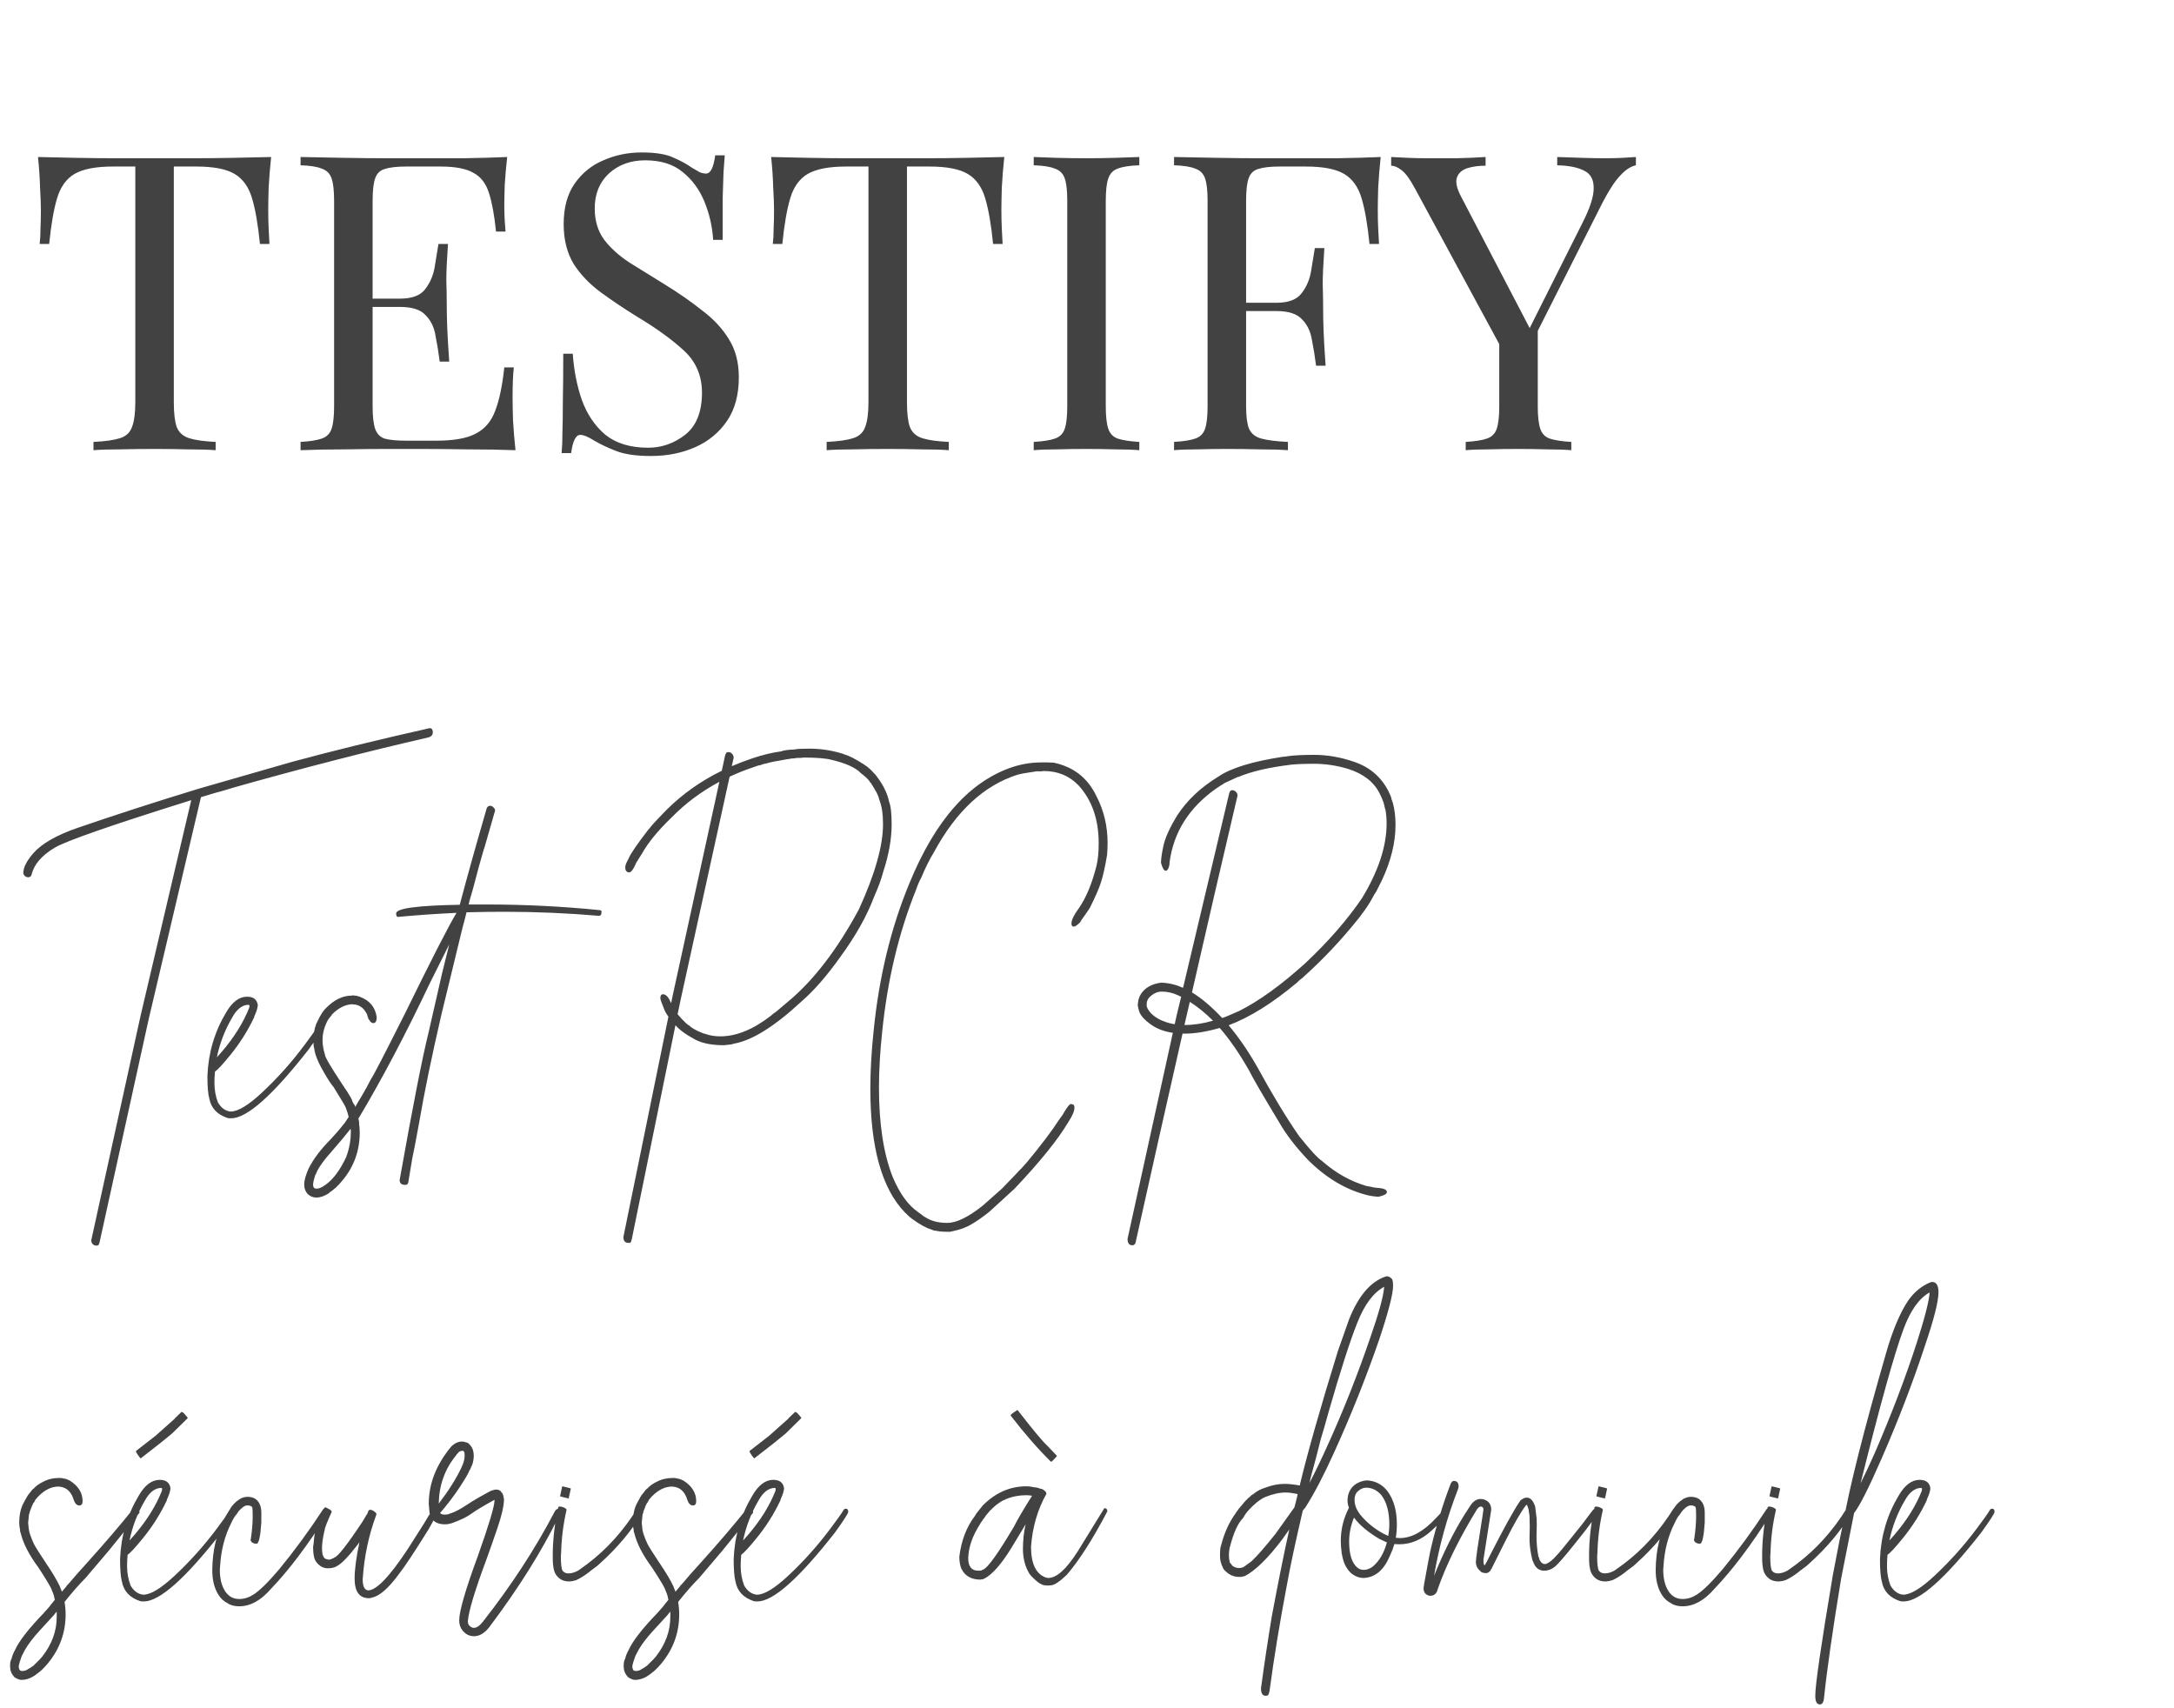
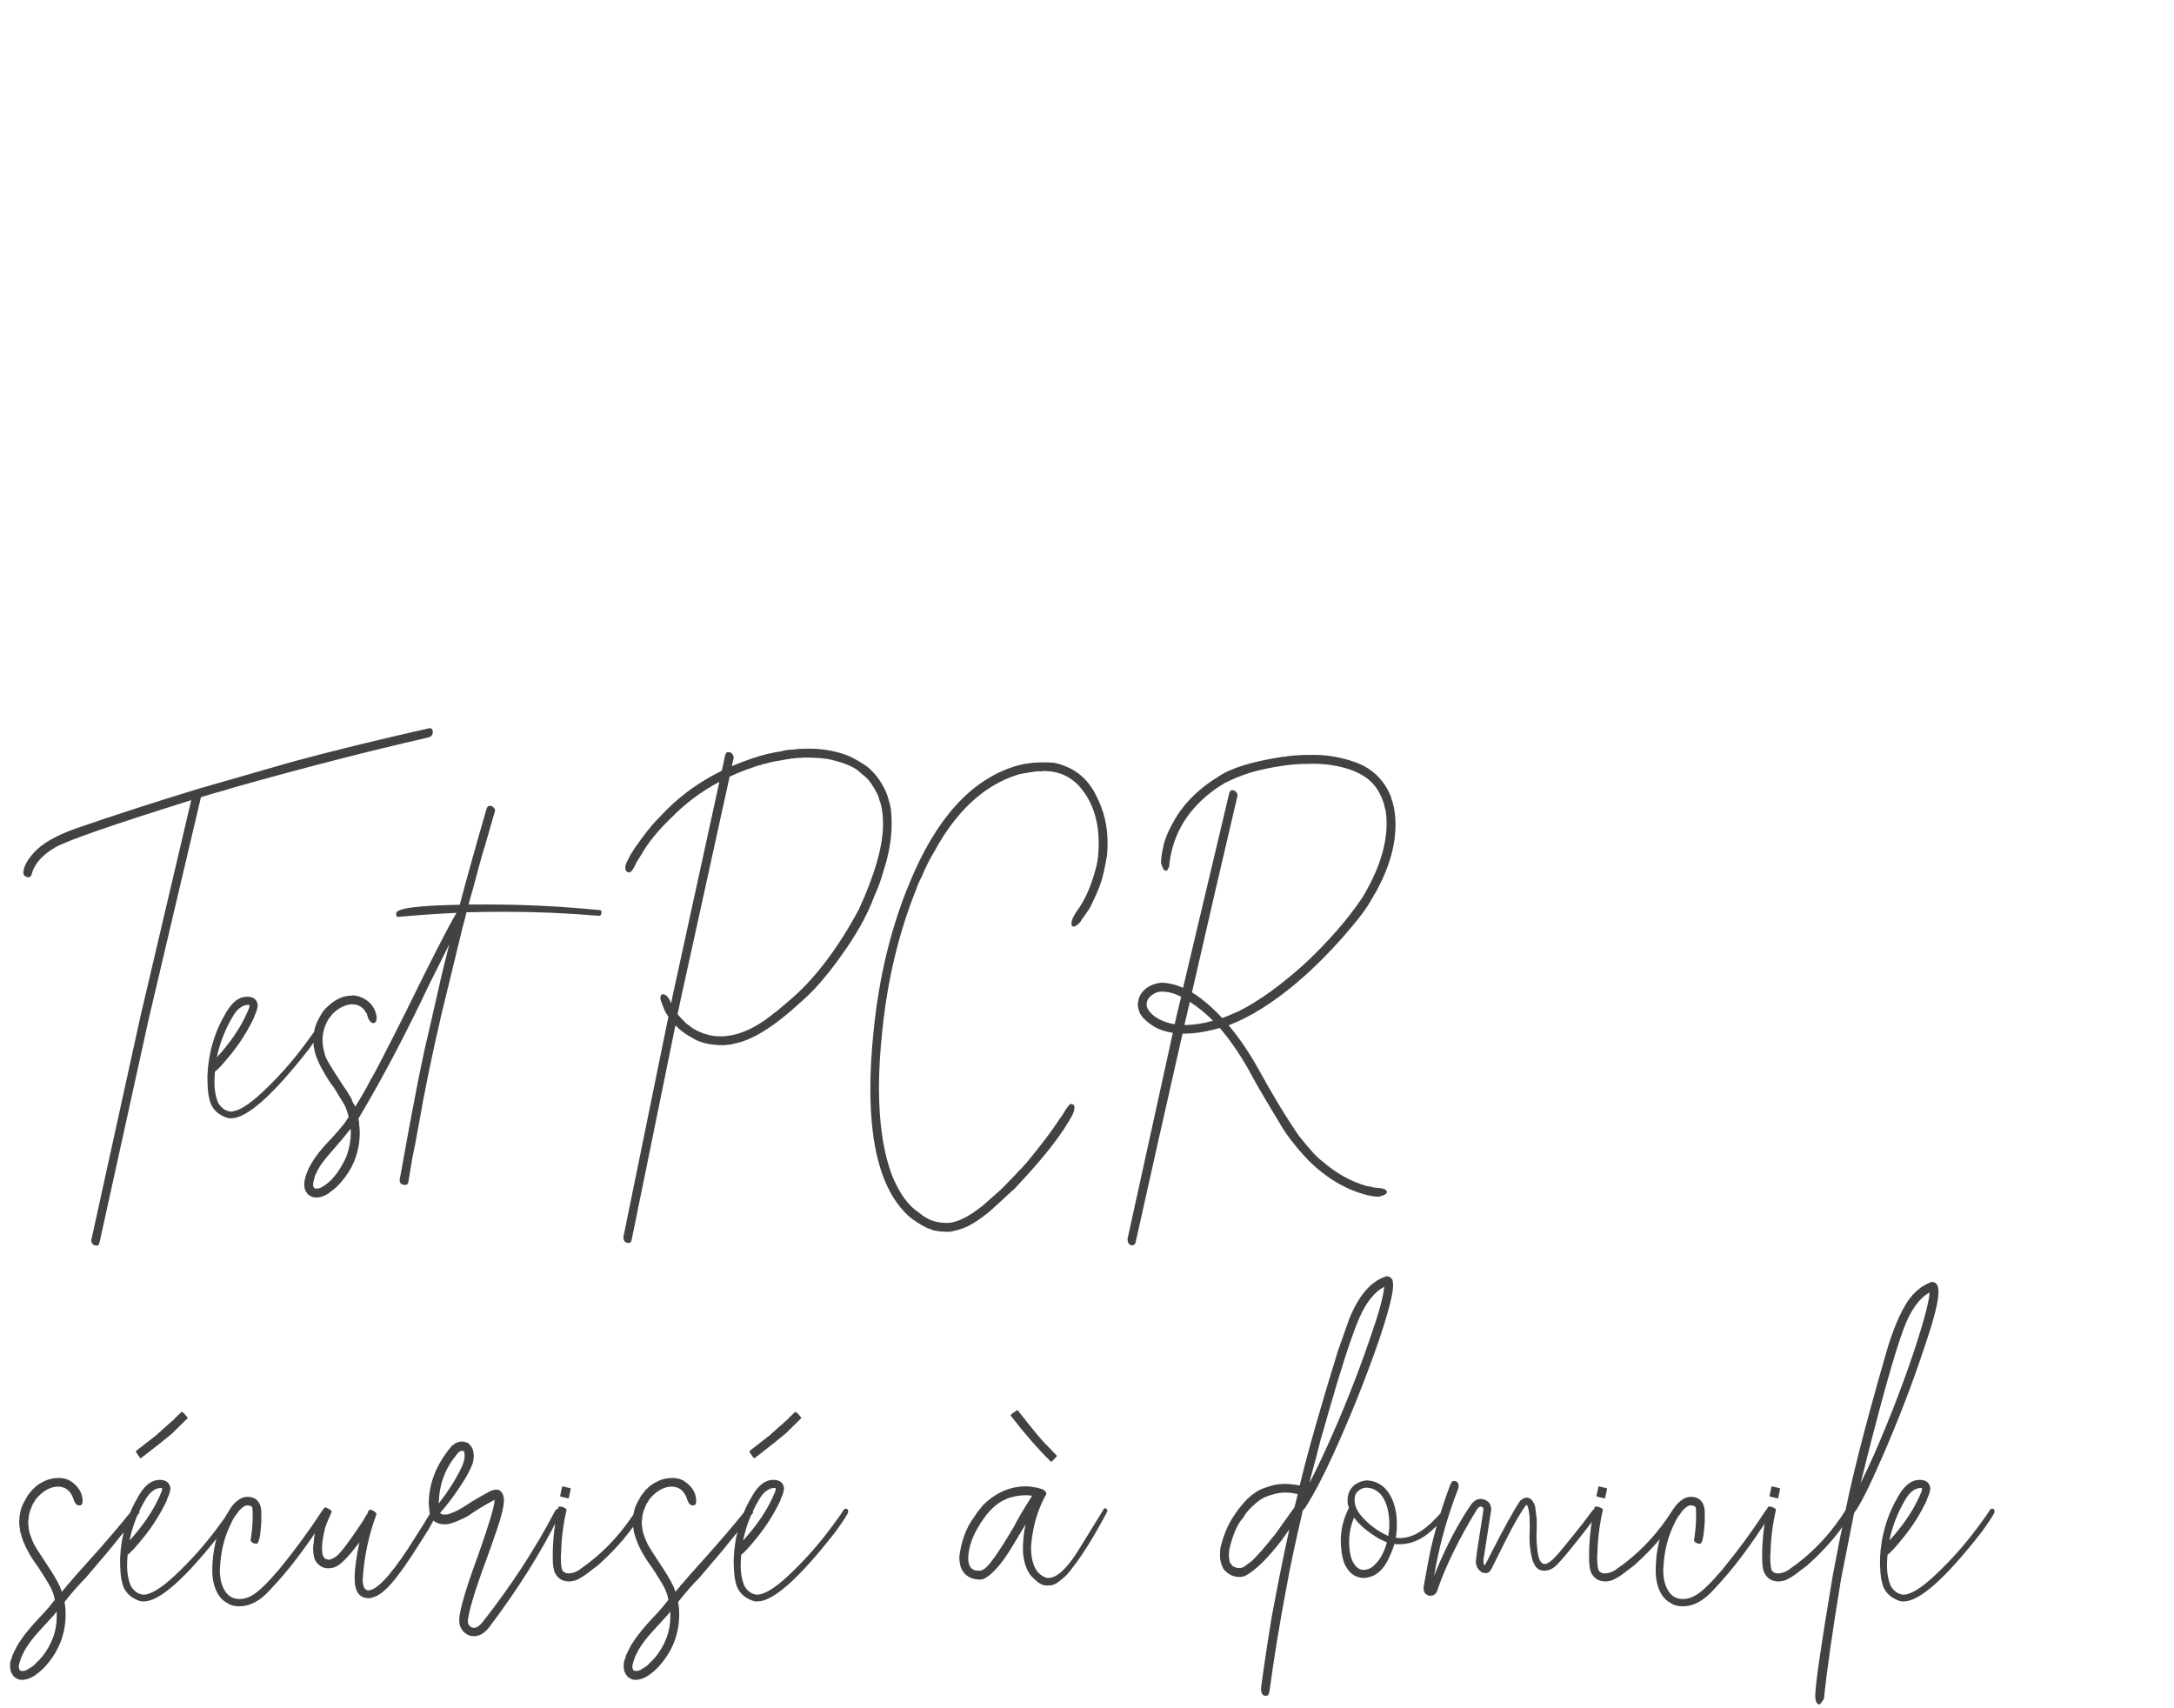
<svg xmlns="http://www.w3.org/2000/svg" width="126" height="99" viewBox="0 0 126 99" fill="none">
-   <path d="M15.714 9.099C15.65 9.707 15.602 10.299 15.57 10.875C15.554 11.435 15.546 11.867 15.546 12.171C15.546 12.555 15.554 12.915 15.57 13.251C15.586 13.587 15.602 13.883 15.618 14.139H15.066C14.954 13.019 14.802 12.139 14.61 11.499C14.418 10.843 14.082 10.371 13.602 10.083C13.122 9.795 12.378 9.651 11.37 9.651H10.074V23.307C10.074 23.947 10.13 24.427 10.242 24.747C10.37 25.067 10.61 25.283 10.962 25.395C11.314 25.507 11.826 25.579 12.498 25.611V26.091C12.082 26.059 11.554 26.043 10.914 26.043C10.274 26.027 9.626 26.019 8.97 26.019C8.25 26.019 7.57 26.027 6.93 26.043C6.306 26.043 5.802 26.059 5.418 26.091V25.611C6.09 25.579 6.602 25.507 6.954 25.395C7.306 25.283 7.538 25.067 7.65 24.747C7.778 24.427 7.842 23.947 7.842 23.307V9.651H6.546C5.554 9.651 4.81 9.795 4.314 10.083C3.834 10.371 3.498 10.843 3.306 11.499C3.114 12.139 2.962 13.019 2.85 14.139H2.298C2.33 13.883 2.346 13.587 2.346 13.251C2.362 12.915 2.37 12.555 2.37 12.171C2.37 11.867 2.354 11.435 2.322 10.875C2.306 10.299 2.266 9.707 2.202 9.099C2.874 9.115 3.602 9.131 4.386 9.147C5.186 9.163 5.986 9.171 6.786 9.171C7.586 9.171 8.314 9.171 8.97 9.171C9.626 9.171 10.346 9.171 11.13 9.171C11.93 9.171 12.73 9.163 13.53 9.147C14.33 9.131 15.058 9.115 15.714 9.099ZM29.396 9.099C29.332 9.659 29.284 10.203 29.252 10.731C29.236 11.259 29.228 11.659 29.228 11.931C29.228 12.219 29.236 12.499 29.252 12.771C29.268 13.027 29.284 13.243 29.3 13.419H28.748C28.652 12.475 28.516 11.731 28.34 11.187C28.164 10.627 27.86 10.235 27.428 10.011C27.012 9.771 26.38 9.651 25.532 9.651H23.54C22.996 9.651 22.58 9.699 22.292 9.795C22.02 9.875 21.836 10.059 21.74 10.347C21.644 10.619 21.596 11.051 21.596 11.643V23.547C21.596 24.123 21.644 24.555 21.74 24.843C21.836 25.131 22.02 25.323 22.292 25.419C22.58 25.499 22.996 25.539 23.54 25.539H25.292C26.3 25.539 27.06 25.403 27.572 25.131C28.1 24.859 28.476 24.419 28.7 23.811C28.94 23.187 29.116 22.347 29.228 21.291H29.78C29.732 21.723 29.708 22.299 29.708 23.019C29.708 23.323 29.716 23.763 29.732 24.339C29.764 24.899 29.812 25.483 29.876 26.091C29.06 26.059 28.14 26.043 27.116 26.043C26.092 26.027 25.18 26.019 24.38 26.019C23.9 26.019 23.26 26.019 22.46 26.019C21.676 26.019 20.836 26.027 19.94 26.043C19.044 26.043 18.204 26.059 17.42 26.091V25.611C17.964 25.579 18.372 25.515 18.644 25.419C18.932 25.323 19.124 25.131 19.22 24.843C19.316 24.555 19.364 24.123 19.364 23.547V11.643C19.364 11.051 19.316 10.619 19.22 10.347C19.124 10.059 18.932 9.867 18.644 9.771C18.372 9.659 17.964 9.595 17.42 9.579V9.099C18.204 9.115 19.044 9.131 19.94 9.147C20.836 9.163 21.676 9.171 22.46 9.171C23.26 9.171 23.9 9.171 24.38 9.171C25.116 9.171 25.948 9.171 26.876 9.171C27.82 9.155 28.66 9.131 29.396 9.099ZM25.268 17.307C25.268 17.307 25.268 17.387 25.268 17.547C25.268 17.707 25.268 17.787 25.268 17.787H20.876C20.876 17.787 20.876 17.707 20.876 17.547C20.876 17.387 20.876 17.307 20.876 17.307H25.268ZM25.964 14.139C25.9 15.051 25.868 15.747 25.868 16.227C25.884 16.707 25.892 17.147 25.892 17.547C25.892 17.947 25.9 18.387 25.916 18.867C25.932 19.347 25.972 20.043 26.036 20.955H25.484C25.42 20.443 25.34 19.947 25.244 19.467C25.164 18.971 24.972 18.571 24.668 18.267C24.38 17.947 23.884 17.787 23.18 17.787V17.307C23.884 17.307 24.372 17.123 24.644 16.755C24.932 16.387 25.116 15.955 25.196 15.459C25.276 14.963 25.348 14.523 25.412 14.139H25.964ZM37.181 8.835C37.981 8.835 38.589 8.931 39.005 9.123C39.421 9.299 39.789 9.499 40.109 9.723C40.301 9.835 40.453 9.923 40.565 9.987C40.693 10.035 40.813 10.059 40.925 10.059C41.181 10.059 41.357 9.707 41.453 9.003H42.005C41.989 9.275 41.965 9.603 41.933 9.987C41.917 10.355 41.901 10.851 41.885 11.475C41.885 12.083 41.885 12.891 41.885 13.899H41.333C41.285 13.131 41.117 12.395 40.829 11.691C40.541 10.987 40.117 10.411 39.557 9.963C39.013 9.515 38.293 9.291 37.397 9.291C36.549 9.291 35.845 9.547 35.285 10.059C34.741 10.571 34.469 11.243 34.469 12.075C34.469 12.795 34.653 13.403 35.021 13.899C35.389 14.379 35.877 14.819 36.485 15.219C37.109 15.603 37.781 16.019 38.501 16.467C39.333 16.979 40.069 17.491 40.709 18.003C41.365 18.499 41.877 19.051 42.245 19.659C42.629 20.267 42.821 21.003 42.821 21.867C42.821 22.891 42.589 23.739 42.125 24.411C41.661 25.083 41.045 25.587 40.277 25.923C39.509 26.259 38.661 26.427 37.733 26.427C36.885 26.427 36.213 26.331 35.717 26.139C35.221 25.947 34.797 25.747 34.445 25.539C34.093 25.315 33.821 25.203 33.629 25.203C33.373 25.203 33.197 25.555 33.101 26.259H32.549C32.581 25.923 32.597 25.531 32.597 25.083C32.613 24.619 32.621 24.019 32.621 23.283C32.637 22.547 32.645 21.619 32.645 20.499H33.197C33.261 21.459 33.437 22.355 33.725 23.187C34.029 24.019 34.485 24.691 35.093 25.203C35.717 25.699 36.541 25.947 37.565 25.947C38.349 25.947 39.061 25.699 39.701 25.203C40.357 24.691 40.685 23.875 40.685 22.755C40.685 21.779 40.341 20.971 39.653 20.331C38.965 19.691 38.061 19.035 36.941 18.363C36.189 17.899 35.485 17.427 34.829 16.947C34.173 16.467 33.645 15.915 33.245 15.291C32.861 14.651 32.669 13.883 32.669 12.987C32.669 12.043 32.877 11.267 33.293 10.659C33.725 10.035 34.285 9.579 34.973 9.291C35.661 8.987 36.397 8.835 37.181 8.835ZM58.206 9.099C58.142 9.707 58.094 10.299 58.062 10.875C58.046 11.435 58.038 11.867 58.038 12.171C58.038 12.555 58.046 12.915 58.062 13.251C58.078 13.587 58.094 13.883 58.11 14.139H57.558C57.446 13.019 57.294 12.139 57.102 11.499C56.91 10.843 56.574 10.371 56.094 10.083C55.614 9.795 54.87 9.651 53.862 9.651H52.566V23.307C52.566 23.947 52.622 24.427 52.734 24.747C52.862 25.067 53.102 25.283 53.454 25.395C53.806 25.507 54.318 25.579 54.99 25.611V26.091C54.574 26.059 54.046 26.043 53.406 26.043C52.766 26.027 52.118 26.019 51.462 26.019C50.742 26.019 50.062 26.027 49.422 26.043C48.798 26.043 48.294 26.059 47.91 26.091V25.611C48.582 25.579 49.094 25.507 49.446 25.395C49.798 25.283 50.03 25.067 50.142 24.747C50.27 24.427 50.334 23.947 50.334 23.307V9.651H49.038C48.046 9.651 47.302 9.795 46.806 10.083C46.326 10.371 45.99 10.843 45.798 11.499C45.606 12.139 45.454 13.019 45.342 14.139H44.79C44.822 13.883 44.838 13.587 44.838 13.251C44.854 12.915 44.862 12.555 44.862 12.171C44.862 11.867 44.846 11.435 44.814 10.875C44.798 10.299 44.758 9.707 44.694 9.099C45.366 9.115 46.094 9.131 46.878 9.147C47.678 9.163 48.478 9.171 49.278 9.171C50.078 9.171 50.806 9.171 51.462 9.171C52.118 9.171 52.838 9.171 53.622 9.171C54.422 9.171 55.222 9.163 56.022 9.147C56.822 9.131 57.55 9.115 58.206 9.099ZM66.032 9.099V9.579C65.488 9.595 65.072 9.659 64.784 9.771C64.512 9.867 64.328 10.059 64.232 10.347C64.136 10.619 64.088 11.051 64.088 11.643V23.547C64.088 24.123 64.136 24.555 64.232 24.843C64.328 25.131 64.512 25.323 64.784 25.419C65.072 25.515 65.488 25.579 66.032 25.611V26.091C65.664 26.059 65.2 26.043 64.64 26.043C64.096 26.027 63.544 26.019 62.984 26.019C62.36 26.019 61.776 26.027 61.232 26.043C60.688 26.043 60.248 26.059 59.912 26.091V25.611C60.456 25.579 60.864 25.515 61.136 25.419C61.424 25.323 61.616 25.131 61.712 24.843C61.808 24.555 61.856 24.123 61.856 23.547V11.643C61.856 11.051 61.808 10.619 61.712 10.347C61.616 10.059 61.424 9.867 61.136 9.771C60.864 9.659 60.456 9.595 59.912 9.579V9.099C60.248 9.115 60.688 9.131 61.232 9.147C61.776 9.163 62.36 9.171 62.984 9.171C63.544 9.171 64.096 9.163 64.64 9.147C65.2 9.131 65.664 9.115 66.032 9.099ZM80.021 9.099C79.957 9.707 79.909 10.299 79.877 10.875C79.861 11.435 79.853 11.867 79.853 12.171C79.853 12.555 79.861 12.915 79.877 13.251C79.893 13.587 79.909 13.883 79.925 14.139H79.373C79.261 13.019 79.109 12.139 78.917 11.499C78.725 10.843 78.389 10.371 77.909 10.083C77.429 9.795 76.685 9.651 75.677 9.651H74.165C73.621 9.651 73.205 9.699 72.917 9.795C72.645 9.875 72.461 10.059 72.365 10.347C72.269 10.619 72.221 11.051 72.221 11.643V23.547C72.221 24.123 72.277 24.555 72.389 24.843C72.517 25.131 72.757 25.323 73.109 25.419C73.461 25.515 73.973 25.579 74.645 25.611V26.091C74.229 26.059 73.701 26.043 73.061 26.043C72.421 26.027 71.773 26.019 71.117 26.019C70.493 26.019 69.909 26.027 69.365 26.043C68.821 26.043 68.381 26.059 68.045 26.091V25.611C68.589 25.579 68.997 25.515 69.269 25.419C69.557 25.323 69.749 25.131 69.845 24.843C69.941 24.555 69.989 24.123 69.989 23.547V11.643C69.989 11.051 69.941 10.619 69.845 10.347C69.749 10.059 69.557 9.867 69.269 9.771C68.997 9.659 68.589 9.595 68.045 9.579V9.099C68.829 9.115 69.669 9.131 70.565 9.147C71.461 9.163 72.301 9.171 73.085 9.171C73.885 9.171 74.525 9.171 75.005 9.171C75.741 9.171 76.573 9.171 77.501 9.171C78.445 9.155 79.285 9.131 80.021 9.099ZM76.301 17.547C76.301 17.547 76.301 17.627 76.301 17.787C76.301 17.947 76.301 18.027 76.301 18.027H71.501C71.501 18.027 71.501 17.947 71.501 17.787C71.501 17.627 71.501 17.547 71.501 17.547H76.301ZM76.757 14.379C76.693 15.291 76.661 15.987 76.661 16.467C76.677 16.947 76.685 17.387 76.685 17.787C76.685 18.187 76.693 18.627 76.709 19.107C76.725 19.587 76.765 20.283 76.829 21.195H76.277C76.213 20.683 76.133 20.187 76.037 19.707C75.957 19.211 75.765 18.811 75.461 18.507C75.173 18.187 74.677 18.027 73.973 18.027V17.547C74.677 17.547 75.165 17.363 75.437 16.995C75.725 16.627 75.909 16.195 75.989 15.699C76.069 15.203 76.141 14.763 76.205 14.379H76.757ZM94.813 9.099V9.579C94.509 9.643 94.205 9.843 93.901 10.179C93.597 10.499 93.261 11.011 92.893 11.715L88.045 21.315H87.637L82.021 10.947C81.701 10.355 81.429 9.987 81.205 9.843C80.997 9.683 80.805 9.603 80.629 9.603V9.099C80.949 9.115 81.277 9.131 81.613 9.147C81.965 9.163 82.341 9.171 82.741 9.171C83.269 9.171 83.829 9.171 84.421 9.171C85.029 9.155 85.589 9.131 86.101 9.099V9.603C85.701 9.603 85.349 9.651 85.045 9.747C84.741 9.843 84.541 10.019 84.445 10.275C84.349 10.531 84.421 10.891 84.661 11.355L88.717 19.131L88.525 19.275L91.717 12.915C92.165 12.035 92.381 11.355 92.365 10.875C92.365 10.395 92.181 10.067 91.813 9.891C91.445 9.699 90.925 9.595 90.253 9.579V9.099C90.717 9.115 91.189 9.131 91.669 9.147C92.149 9.163 92.597 9.171 93.013 9.171C93.429 9.171 93.773 9.163 94.045 9.147C94.317 9.131 94.573 9.115 94.813 9.099ZM89.125 18.795V23.547C89.125 24.123 89.173 24.555 89.269 24.843C89.365 25.131 89.549 25.323 89.821 25.419C90.109 25.515 90.525 25.579 91.069 25.611V26.091C90.701 26.059 90.237 26.043 89.677 26.043C89.133 26.027 88.581 26.019 88.021 26.019C87.397 26.019 86.813 26.027 86.269 26.043C85.725 26.043 85.285 26.059 84.949 26.091V25.611C85.493 25.579 85.901 25.515 86.173 25.419C86.461 25.323 86.653 25.131 86.749 24.843C86.845 24.555 86.893 24.123 86.893 23.547V18.627L88.189 20.115L89.125 18.795Z" fill="#424242" />
-   <path d="M12.475 45.95C12.193 46.033 11.917 46.117 11.646 46.2L8.615 59.075L5.771 71.997C5.74 72.122 5.699 72.185 5.646 72.185H5.568C5.485 72.185 5.417 72.153 5.365 72.091C5.313 72.028 5.287 71.961 5.287 71.888L8.146 58.872L11.084 46.372C6.49 47.81 3.855 48.726 3.178 49.122C2.428 49.57 1.98 50.086 1.834 50.669C1.813 50.773 1.756 50.83 1.662 50.841C1.495 50.841 1.391 50.763 1.35 50.606C1.35 50.273 1.548 49.883 1.943 49.435C2.433 48.883 3.282 48.398 4.49 47.981C6.636 47.242 8.969 46.487 11.49 45.716L16.928 44.153C19.23 43.528 21.886 42.877 24.896 42.2C25.021 42.2 25.084 42.278 25.084 42.435C25.084 42.58 25.006 42.679 24.85 42.731C21.266 43.554 17.501 44.523 13.553 45.638C13.053 45.794 12.693 45.898 12.475 45.95ZM12.568 61.278C13.35 60.424 13.933 59.565 14.318 58.7C14.339 58.648 14.365 58.586 14.396 58.513C14.438 58.44 14.459 58.356 14.459 58.263L14.412 58.231C14.047 58.231 13.73 58.476 13.459 58.966C13.032 59.695 12.735 60.466 12.568 61.278ZM12.459 62.106C12.438 62.325 12.428 62.544 12.428 62.763C12.428 63.158 12.495 63.533 12.631 63.888C12.818 64.211 13.063 64.388 13.365 64.419C13.792 64.419 14.396 64.054 15.178 63.325C16.084 62.481 16.912 61.554 17.662 60.544C18.037 60.044 18.277 59.705 18.381 59.528C18.412 59.466 18.459 59.435 18.521 59.435C18.615 59.435 18.662 59.497 18.662 59.622C18.662 59.705 18.407 60.101 17.896 60.81C15.813 63.476 14.313 64.81 13.396 64.81C13.313 64.81 13.245 64.804 13.193 64.794C12.589 64.596 12.235 64.221 12.131 63.669C12.058 63.408 12.021 62.971 12.021 62.356C12.074 61.023 12.433 59.799 13.1 58.685C13.454 58.07 13.86 57.763 14.318 57.763C14.693 57.763 14.902 57.929 14.943 58.263C14.922 58.419 14.881 58.57 14.818 58.716C14.756 58.851 14.725 58.935 14.725 58.966C14.36 59.737 13.907 60.455 13.365 61.122C12.917 61.674 12.615 62.002 12.459 62.106ZM20.318 65.419C20.027 65.794 19.688 66.2 19.303 66.638C18.74 67.263 18.407 67.737 18.303 68.06L18.271 68.091C18.188 68.372 18.146 68.554 18.146 68.638C18.146 68.752 18.172 68.825 18.225 68.856C18.256 68.877 18.297 68.888 18.35 68.888C18.495 68.888 18.672 68.81 18.881 68.653C19.329 68.33 19.73 67.784 20.084 67.013C20.084 66.971 20.094 66.94 20.115 66.919C20.261 66.481 20.334 66.044 20.334 65.606C20.334 65.544 20.329 65.481 20.318 65.419ZM20.006 65.044C20.047 64.971 20.115 64.867 20.209 64.731C20.167 64.554 20.115 64.388 20.053 64.231C20.053 64.211 20.047 64.195 20.037 64.185C20.027 64.164 20.016 64.143 20.006 64.122C20.006 64.101 19.782 63.726 19.334 62.997C19.199 62.862 18.954 62.476 18.6 61.841C18.412 61.476 18.292 61.174 18.24 60.935C18.24 60.893 18.219 60.789 18.178 60.622L18.162 60.278C18.162 59.945 18.219 59.627 18.334 59.325C18.344 59.315 18.355 59.294 18.365 59.263C18.376 59.231 18.433 59.117 18.537 58.919C18.652 58.711 18.766 58.549 18.881 58.435C19.36 57.945 19.86 57.7 20.381 57.7L20.443 57.685L20.709 57.716V57.731C20.771 57.731 20.829 57.747 20.881 57.778C21.433 57.987 21.751 58.377 21.834 58.95C21.834 59.179 21.766 59.294 21.631 59.294C21.547 59.294 21.469 59.231 21.396 59.106C21.365 59.065 21.344 59.033 21.334 59.013C21.334 58.992 21.334 58.976 21.334 58.966C21.303 58.914 21.287 58.872 21.287 58.841C21.287 58.799 21.266 58.752 21.225 58.7C21.225 58.679 21.214 58.664 21.193 58.653C21.1 58.476 20.954 58.346 20.756 58.263C20.725 58.263 20.693 58.252 20.662 58.231H20.6V58.216H20.49C20.469 58.205 20.433 58.2 20.381 58.2C19.985 58.231 19.615 58.419 19.271 58.763C19.261 58.763 19.251 58.773 19.24 58.794C19.24 58.815 19.172 58.903 19.037 59.06C18.808 59.455 18.693 59.862 18.693 60.278C18.693 60.539 18.74 60.82 18.834 61.122C18.834 61.258 19.162 61.82 19.818 62.81C20.068 63.174 20.245 63.45 20.35 63.638C20.37 63.7 20.386 63.731 20.396 63.731C20.417 63.815 20.438 63.872 20.459 63.903C20.48 63.935 20.495 63.961 20.506 63.981C20.516 64.002 20.532 64.023 20.553 64.044C20.563 64.054 20.574 64.091 20.584 64.153C20.688 63.976 20.818 63.758 20.975 63.497C21.162 63.185 21.339 62.862 21.506 62.528C21.62 62.383 22.282 61.106 23.49 58.7C25.021 55.575 26.011 53.643 26.459 52.903C25.334 52.955 24.204 53.033 23.068 53.138C22.995 53.138 22.959 53.07 22.959 52.935C22.959 52.643 24.188 52.476 26.646 52.435C27.074 50.82 27.594 48.955 28.209 46.841C28.251 46.747 28.313 46.7 28.396 46.7C28.48 46.7 28.547 46.731 28.6 46.794C28.662 46.846 28.693 46.908 28.693 46.981C28.318 48.294 28.12 48.981 28.1 49.044C28.089 49.096 28.068 49.158 28.037 49.231C27.881 49.752 27.672 50.513 27.412 51.513C27.37 51.658 27.324 51.82 27.271 51.997C27.23 52.133 27.193 52.273 27.162 52.419H28.225C30.412 52.419 32.594 52.528 34.772 52.747C34.834 52.758 34.865 52.789 34.865 52.841C34.865 52.997 34.813 53.075 34.709 53.075C32.886 52.919 31.063 52.841 29.24 52.841C28.511 52.841 27.777 52.851 27.037 52.872C26.985 53.101 26.907 53.403 26.803 53.778L25.584 58.794C25.021 61.221 24.589 63.32 24.287 65.091C24.1 66.122 23.969 66.799 23.896 67.122L23.662 68.528C23.641 68.622 23.584 68.669 23.49 68.669C23.271 68.669 23.162 68.575 23.162 68.388C23.922 64.117 24.48 61.273 24.834 59.856L25.615 56.435C25.74 55.914 25.881 55.346 26.037 54.731L24.912 56.981C23.516 59.929 22.146 62.528 20.803 64.778C20.792 64.789 20.782 64.804 20.771 64.825C20.782 64.867 20.792 64.914 20.803 64.966C20.813 65.018 20.818 65.106 20.818 65.231C20.829 65.252 20.834 65.273 20.834 65.294C20.834 65.304 20.839 65.414 20.85 65.622C20.85 66.768 20.459 67.763 19.678 68.606C19.636 68.659 19.589 68.705 19.537 68.747C19.537 68.768 19.443 68.851 19.256 68.997C19.183 69.039 19.11 69.096 19.037 69.169C18.787 69.325 18.553 69.403 18.334 69.403C18.157 69.403 17.995 69.341 17.85 69.216C17.704 69.06 17.631 68.867 17.631 68.638C17.631 68.419 17.714 68.117 17.881 67.731C18.162 67.169 18.6 66.591 19.193 65.997C19.485 65.685 19.756 65.367 20.006 65.044ZM39.318 59.591L39.147 59.419L36.615 71.825C36.584 71.961 36.547 72.028 36.506 72.028H36.412C36.225 72.028 36.131 71.914 36.131 71.685L38.74 58.919C38.626 58.763 38.542 58.617 38.49 58.481C38.344 58.127 38.272 57.914 38.272 57.841C38.272 57.695 38.324 57.622 38.428 57.622C38.594 57.622 38.745 57.783 38.881 58.106L38.897 58.138L38.99 57.685L41.693 45.31C40.641 45.872 39.714 46.565 38.912 47.388C38.141 48.127 37.574 48.82 37.209 49.466C36.99 49.81 36.876 49.992 36.865 50.013C36.865 50.033 36.818 50.133 36.725 50.31C36.631 50.476 36.542 50.56 36.459 50.56C36.313 50.549 36.24 50.455 36.24 50.278C36.24 50.185 36.266 50.086 36.318 49.981C36.37 49.867 36.402 49.804 36.412 49.794C36.422 49.783 36.433 49.763 36.443 49.731C36.558 49.461 36.933 48.914 37.568 48.091C37.631 48.028 37.683 47.966 37.725 47.903C37.829 47.768 38.136 47.44 38.647 46.919C39.574 46.002 40.636 45.252 41.834 44.669L42.022 43.794C42.063 43.658 42.11 43.591 42.162 43.591H42.24C42.313 43.591 42.376 43.622 42.428 43.685C42.49 43.747 42.522 43.825 42.522 43.919L42.412 44.403C42.797 44.237 43.193 44.086 43.6 43.95C44.183 43.752 44.74 43.617 45.272 43.544C45.438 43.481 45.699 43.445 46.053 43.435C46.147 43.403 46.433 43.388 46.912 43.388C47.516 43.388 48.11 43.471 48.693 43.638C48.777 43.658 48.855 43.685 48.928 43.716C49.001 43.747 49.079 43.773 49.162 43.794C49.183 43.815 49.251 43.846 49.365 43.888C49.907 44.179 50.261 44.408 50.428 44.575C50.594 44.742 50.678 44.83 50.678 44.841C50.678 44.841 50.683 44.841 50.693 44.841C51.141 45.393 51.417 45.924 51.522 46.435C51.626 46.695 51.678 47.138 51.678 47.763C51.678 48.617 51.516 49.533 51.193 50.513C51.079 50.95 50.902 51.435 50.662 51.966C50.256 53.06 49.605 54.221 48.709 55.45C47.917 56.565 47.152 57.44 46.412 58.075C44.881 59.492 43.594 60.294 42.553 60.481L42.381 60.528L41.959 60.575C41.167 60.575 40.558 60.435 40.131 60.153C39.818 59.987 39.547 59.799 39.318 59.591ZM39.459 57.888L39.272 58.778C39.417 58.955 39.584 59.133 39.772 59.31C39.792 59.32 39.818 59.341 39.85 59.372C39.881 59.403 39.907 59.419 39.928 59.419C40.074 59.565 40.313 59.705 40.647 59.841C40.667 59.841 40.683 59.846 40.693 59.856C40.714 59.867 40.735 59.877 40.756 59.888C40.777 59.888 40.886 59.919 41.084 59.981C41.282 60.033 41.506 60.06 41.756 60.06C42.683 60.06 43.662 59.658 44.693 58.856C44.777 58.773 44.87 58.7 44.975 58.638L45.678 58.044C47.147 56.825 48.511 55.049 49.772 52.716C50.709 50.674 51.178 49.023 51.178 47.763C51.178 47.169 51.105 46.695 50.959 46.341C50.959 46.32 50.954 46.304 50.943 46.294C50.933 46.148 50.772 45.836 50.459 45.356V45.372L50.443 45.356C50.37 45.211 50.188 45.028 49.897 44.81C49.594 44.487 49.016 44.226 48.162 44.028C47.839 43.945 47.303 43.903 46.553 43.903L46.475 43.919C46.235 43.919 46.094 43.929 46.053 43.95C45.907 43.95 45.813 43.961 45.772 43.981C45.709 43.981 45.522 44.013 45.209 44.075C44.99 44.106 44.777 44.148 44.568 44.2C44.443 44.242 44.36 44.263 44.318 44.263C44.214 44.283 44.136 44.31 44.084 44.341C44.011 44.341 43.855 44.388 43.615 44.481C43.147 44.638 42.704 44.815 42.287 45.013L39.459 57.888ZM55.084 71.388H54.912C54.672 71.388 54.475 71.372 54.318 71.341L54.225 71.325C54.152 71.325 54.063 71.299 53.959 71.247C53.667 71.164 53.287 70.95 52.818 70.606C52.818 70.596 52.808 70.586 52.787 70.575C52.766 70.575 52.647 70.466 52.428 70.247C51.105 68.862 50.443 66.481 50.443 63.106C50.443 62.075 50.506 60.961 50.631 59.763C50.943 56.627 51.636 53.768 52.709 51.185C54.219 47.497 56.23 45.247 58.74 44.435C59.272 44.268 59.813 44.185 60.365 44.185H60.725L61.068 44.2C62.214 44.44 63.037 45.08 63.537 46.122C63.975 46.955 64.193 47.867 64.193 48.856C64.193 49.086 64.183 49.32 64.162 49.56C64.047 50.237 63.933 50.752 63.818 51.106C63.714 51.45 63.495 51.955 63.162 52.622C63.016 52.83 62.938 52.945 62.928 52.966C62.917 52.987 62.865 53.06 62.772 53.185C62.688 53.299 62.636 53.383 62.615 53.435C62.449 53.612 62.318 53.7 62.225 53.7C62.141 53.7 62.1 53.638 62.1 53.513C62.1 53.315 62.245 53.018 62.537 52.622C62.954 52.018 63.292 51.2 63.553 50.169C63.636 49.815 63.678 49.383 63.678 48.872C63.678 47.487 63.287 46.367 62.506 45.513C61.975 44.961 61.308 44.685 60.506 44.685C60.443 44.685 60.402 44.69 60.381 44.7H60.084C59.501 44.783 59.126 44.851 58.959 44.903C57.032 45.518 55.428 47.002 54.147 49.356C53.865 49.825 53.62 50.315 53.412 50.825C53.287 51.054 53.183 51.294 53.1 51.544C52.089 54.054 51.433 56.799 51.131 59.778C51.006 60.945 50.943 62.028 50.943 63.028C50.943 65.143 51.209 66.872 51.74 68.216C52.147 69.174 52.631 69.846 53.193 70.231C53.422 70.409 53.547 70.502 53.568 70.513C53.6 70.523 53.62 70.534 53.631 70.544C53.964 70.763 54.386 70.872 54.897 70.872C55.438 70.872 56.131 70.534 56.975 69.856L58.068 68.888C58.745 68.19 59.089 67.83 59.1 67.81C59.12 67.789 59.141 67.768 59.162 67.747C59.183 67.737 59.204 67.716 59.225 67.685C59.245 67.664 59.339 67.56 59.506 67.372C60.329 66.382 60.959 65.549 61.397 64.872C61.532 64.685 61.6 64.591 61.6 64.591C61.6 64.58 61.662 64.476 61.787 64.278C61.922 64.08 62.011 63.981 62.053 63.981L62.147 63.997C62.23 63.997 62.272 64.065 62.272 64.2C62.272 64.388 62.157 64.659 61.928 65.013C61.324 66.034 60.282 67.325 58.803 68.888L57.334 70.231C56.969 70.523 56.636 70.757 56.334 70.935C56.032 71.122 55.657 71.263 55.209 71.356C55.167 71.356 55.126 71.367 55.084 71.388ZM68.537 59.903C67.662 63.747 66.756 67.778 65.818 71.997C65.787 72.112 65.725 72.169 65.631 72.169C65.443 72.169 65.35 72.044 65.35 71.794L67.975 59.856C67.464 59.783 67.032 59.617 66.678 59.356C66.344 59.117 66.131 58.883 66.037 58.653C65.995 58.528 65.964 58.403 65.943 58.278C65.943 58.185 65.949 58.127 65.959 58.106C65.98 57.846 66.089 57.612 66.287 57.403C66.537 57.153 66.876 57.002 67.303 56.95C67.719 56.961 68.141 57.06 68.568 57.247L71.24 45.981C71.272 45.856 71.329 45.794 71.412 45.794C71.495 45.794 71.568 45.825 71.631 45.888C71.693 45.95 71.725 46.023 71.725 46.106C70.881 49.69 70.001 53.492 69.084 57.513C69.647 57.856 70.23 58.351 70.834 58.997C70.938 58.966 71.063 58.919 71.209 58.856C71.219 58.846 71.23 58.841 71.24 58.841C71.261 58.83 71.454 58.747 71.818 58.591C72.975 58.008 74.245 57.091 75.631 55.841C76.985 54.57 78.089 53.304 78.943 52.044C79.891 50.481 80.365 49.039 80.365 47.716C80.365 47.455 80.344 47.2 80.303 46.95C80.292 46.94 80.256 46.799 80.193 46.528C80.131 46.341 80.053 46.158 79.959 45.981C79.626 45.315 79.016 44.841 78.131 44.56C77.475 44.362 76.808 44.263 76.131 44.263C75.662 44.263 75.245 44.278 74.881 44.31C73.568 44.466 72.532 44.705 71.772 45.028H71.74L70.928 45.403V45.419C70.844 45.461 70.688 45.56 70.459 45.716C68.907 46.82 68.016 48.237 67.787 49.966C67.787 50.049 67.777 50.133 67.756 50.216C67.704 50.383 67.641 50.466 67.568 50.466C67.464 50.466 67.37 50.31 67.287 49.997C67.297 49.726 67.344 49.403 67.428 49.028C67.522 48.57 67.787 47.981 68.225 47.263C68.797 46.377 69.6 45.622 70.631 44.997C71.35 44.508 72.594 44.127 74.365 43.856C74.459 43.856 74.547 43.846 74.631 43.825C74.985 43.773 75.495 43.747 76.162 43.747C76.933 43.747 77.709 43.883 78.49 44.153C79.376 44.455 80.032 45.013 80.459 45.825C80.584 46.075 80.647 46.237 80.647 46.31C80.667 46.351 80.683 46.393 80.693 46.435C80.704 46.466 80.714 46.497 80.725 46.528C80.829 46.903 80.881 47.33 80.881 47.81C80.881 48.82 80.62 49.883 80.1 50.997L79.772 51.653C79.667 51.81 79.584 51.95 79.522 52.075C79.376 52.356 79.126 52.726 78.772 53.185C77.782 54.435 76.688 55.596 75.49 56.669C75.397 56.731 75.282 56.83 75.147 56.966C73.74 58.143 72.428 58.961 71.209 59.419C71.813 60.138 72.376 60.961 72.897 61.888C73.751 63.45 74.553 64.773 75.303 65.856C75.313 65.856 75.318 65.862 75.318 65.872C75.933 66.643 76.365 67.112 76.615 67.278C77.407 67.976 78.266 68.461 79.193 68.731C79.433 68.773 79.563 68.799 79.584 68.81C79.605 68.82 79.74 68.836 79.99 68.856C80.251 68.888 80.381 68.966 80.381 69.091C80.381 69.195 80.219 69.284 79.897 69.356C79.678 69.346 79.459 69.315 79.24 69.263C78.001 68.95 76.855 68.268 75.803 67.216C75.084 66.455 74.532 65.737 74.147 65.06C73.178 63.455 72.594 62.45 72.397 62.044C71.834 61.054 71.266 60.231 70.693 59.575C69.922 59.794 69.251 59.903 68.678 59.903H68.537ZM68.959 58.06L68.647 59.403H68.662C69.183 59.403 69.73 59.32 70.303 59.153C69.865 58.716 69.417 58.351 68.959 58.06ZM68.084 59.356L68.193 58.856L68.459 57.763C68.397 57.742 68.339 57.716 68.287 57.685C67.975 57.539 67.652 57.466 67.318 57.466C67.12 57.466 66.928 57.539 66.74 57.685C66.553 57.83 66.459 57.997 66.459 58.185V58.325L66.475 58.341V58.372C66.62 58.705 66.928 58.971 67.397 59.169C67.417 59.169 67.433 59.174 67.443 59.185C67.652 59.268 67.865 59.325 68.084 59.356ZM3.287 93.403L3.271 93.419C3.23 93.461 3.188 93.513 3.146 93.575L2.287 94.513C1.923 94.909 1.641 95.278 1.443 95.622C1.433 95.653 1.417 95.685 1.396 95.716C1.365 95.757 1.35 95.789 1.35 95.81C1.339 95.841 1.329 95.856 1.318 95.856C1.256 95.981 1.214 96.086 1.193 96.169C1.173 96.252 1.152 96.304 1.131 96.325H1.146C1.115 96.409 1.094 96.492 1.084 96.575C1.094 96.7 1.126 96.784 1.178 96.825V96.81C1.199 96.83 1.23 96.841 1.271 96.841C1.376 96.841 1.469 96.82 1.553 96.778C1.594 96.757 1.626 96.737 1.646 96.716C1.678 96.705 1.699 96.695 1.709 96.685C1.73 96.685 1.74 96.679 1.74 96.669L1.943 96.528L2.178 96.294C2.23 96.252 2.318 96.159 2.443 96.013C3.006 95.294 3.287 94.528 3.287 93.716V93.403ZM2.881 93.091C2.881 93.08 2.98 92.955 3.178 92.716C3.157 92.643 3.141 92.57 3.131 92.497C3.1 92.393 3.063 92.294 3.021 92.2L3.006 92.169C2.995 92.065 2.735 91.622 2.225 90.841C1.683 90.112 1.339 89.44 1.193 88.825C1.173 88.804 1.162 88.747 1.162 88.653C1.152 88.632 1.146 88.591 1.146 88.528L1.131 88.513L1.115 88.263C1.115 87.784 1.204 87.388 1.381 87.075C1.423 87.002 1.459 86.935 1.49 86.872C1.521 86.81 1.558 86.747 1.6 86.685C1.61 86.674 1.615 86.664 1.615 86.653C1.626 86.632 1.636 86.622 1.646 86.622C1.657 86.612 1.673 86.591 1.693 86.56C1.714 86.528 1.735 86.502 1.756 86.481C1.777 86.461 1.792 86.44 1.803 86.419C1.824 86.388 1.839 86.372 1.85 86.372C1.85 86.341 1.881 86.31 1.943 86.278C2.079 86.122 2.266 85.987 2.506 85.872C2.777 85.726 3.089 85.653 3.443 85.653C3.558 85.653 3.636 85.664 3.678 85.685C3.761 85.685 3.886 85.726 4.053 85.81C4.542 86.122 4.787 86.518 4.787 86.997C4.787 87.164 4.725 87.247 4.6 87.247C4.454 87.247 4.344 87.138 4.271 86.919C4.167 86.575 3.99 86.346 3.74 86.231L3.553 86.169H3.506C3.475 86.159 3.433 86.153 3.381 86.153C2.985 86.153 2.6 86.341 2.225 86.716C2.183 86.757 2.162 86.784 2.162 86.794C2.079 86.867 2.021 86.95 1.99 87.044L1.912 87.138C1.912 87.169 1.896 87.205 1.865 87.247C1.844 87.289 1.829 87.33 1.818 87.372L1.725 87.606C1.725 87.679 1.714 87.716 1.693 87.716L1.678 87.794L1.631 88.247L1.662 88.56C1.673 88.653 1.683 88.716 1.693 88.747C1.704 88.778 1.714 88.82 1.725 88.872C1.798 89.091 1.876 89.289 1.959 89.466C2.042 89.632 2.271 89.997 2.646 90.56C3.021 91.112 3.298 91.575 3.475 91.95L3.506 92.044C3.537 92.106 3.563 92.174 3.584 92.247C3.667 92.153 3.756 92.049 3.85 91.935V91.919L4.037 91.716C4.214 91.497 4.563 91.101 5.084 90.528C6.115 89.382 6.98 88.372 7.678 87.497C7.74 87.424 7.798 87.388 7.85 87.388C8.006 87.388 8.084 87.481 8.084 87.669L6.287 89.888L4.959 91.45C4.574 91.836 4.167 92.299 3.74 92.841C3.782 93.07 3.803 93.31 3.803 93.56C3.803 94.622 3.459 95.57 2.771 96.403C2.553 96.664 2.36 96.851 2.193 96.966C1.881 97.226 1.563 97.356 1.24 97.356C1.126 97.356 0.985 97.299 0.818 97.185L0.803 97.153C0.657 96.997 0.584 96.799 0.584 96.56C0.584 96.414 0.594 96.315 0.615 96.263C0.636 96.211 0.646 96.179 0.646 96.169C0.646 96.169 0.652 96.164 0.662 96.153C0.662 96.143 0.683 96.07 0.725 95.935C0.798 95.757 0.844 95.659 0.865 95.638C1.094 95.117 1.652 94.398 2.537 93.481C2.745 93.252 2.86 93.122 2.881 93.091ZM7.506 89.278C8.287 88.424 8.87 87.565 9.256 86.7C9.277 86.648 9.303 86.586 9.334 86.513C9.376 86.44 9.396 86.356 9.396 86.263L9.35 86.231C8.985 86.231 8.667 86.476 8.396 86.966C7.969 87.695 7.673 88.466 7.506 89.278ZM7.396 90.106C7.376 90.325 7.365 90.544 7.365 90.763C7.365 91.159 7.433 91.534 7.568 91.888C7.756 92.211 8.001 92.388 8.303 92.419C8.73 92.419 9.334 92.054 10.115 91.325C11.021 90.481 11.85 89.554 12.6 88.544C12.975 88.044 13.214 87.705 13.318 87.528C13.35 87.466 13.396 87.435 13.459 87.435C13.553 87.435 13.6 87.497 13.6 87.622C13.6 87.705 13.344 88.101 12.834 88.81C10.751 91.476 9.251 92.81 8.334 92.81C8.251 92.81 8.183 92.804 8.131 92.794C7.527 92.596 7.173 92.221 7.068 91.669C6.995 91.409 6.959 90.971 6.959 90.356C7.011 89.023 7.37 87.799 8.037 86.685C8.391 86.07 8.798 85.763 9.256 85.763C9.631 85.763 9.839 85.929 9.881 86.263C9.86 86.419 9.818 86.57 9.756 86.716C9.693 86.851 9.662 86.935 9.662 86.966C9.298 87.737 8.844 88.455 8.303 89.122C7.855 89.674 7.553 90.002 7.396 90.106ZM8.162 84.513H8.146C8.136 84.513 8.089 84.455 8.006 84.341C7.923 84.226 7.881 84.148 7.881 84.106V84.091L9.006 83.216L10.131 82.216V82.2L10.521 81.825C10.574 81.825 10.646 81.882 10.74 81.997C10.834 82.101 10.881 82.164 10.881 82.185L9.99 83.06C9.574 83.414 8.964 83.898 8.162 84.513ZM13.865 93.091C13.626 93.091 13.417 93.044 13.24 92.95C13.24 92.94 13.235 92.935 13.225 92.935C13.214 92.935 13.209 92.929 13.209 92.919C12.98 92.815 12.792 92.643 12.646 92.403C12.417 92.028 12.303 91.56 12.303 90.997C12.313 89.862 12.547 88.867 13.006 88.013C13.037 87.94 13.074 87.872 13.115 87.81L13.287 87.528C13.443 87.247 13.657 87.023 13.928 86.856C14.074 86.784 14.209 86.747 14.334 86.747C14.605 86.747 14.808 86.83 14.943 86.997C15.079 87.164 15.146 87.377 15.146 87.638V88.231C15.094 89.054 15.001 89.466 14.865 89.466C14.782 89.466 14.704 89.445 14.631 89.403C14.558 89.351 14.521 89.294 14.521 89.231L14.537 89.2C14.61 88.69 14.646 88.252 14.646 87.888C14.646 87.575 14.636 87.393 14.615 87.341C14.553 87.278 14.469 87.247 14.365 87.247H14.287C14.183 87.268 14.074 87.336 13.959 87.45C13.896 87.502 13.844 87.56 13.803 87.622C13.771 87.674 13.74 87.721 13.709 87.763C13.615 87.856 13.511 88.028 13.396 88.278C13.021 89.018 12.808 89.851 12.756 90.778L12.74 90.966C12.74 91.476 12.839 91.888 13.037 92.2C13.235 92.513 13.511 92.669 13.865 92.669C14.146 92.669 14.417 92.586 14.678 92.419C15.032 92.2 15.532 91.711 16.178 90.95C17.084 89.846 17.928 88.695 18.709 87.497C18.74 87.445 18.777 87.419 18.818 87.419C18.943 87.419 19.006 87.492 19.006 87.638C19.006 87.669 18.995 87.705 18.975 87.747C17.829 89.56 16.74 91.002 15.709 92.075C15.126 92.752 14.511 93.091 13.865 93.091ZM21.381 92.622C20.829 92.622 20.553 92.242 20.553 91.481C20.553 90.961 20.646 90.257 20.834 89.372L20.771 89.466C20.188 90.226 19.761 90.664 19.49 90.778C19.49 90.789 19.485 90.794 19.475 90.794C19.339 90.856 19.188 90.888 19.021 90.888C18.949 90.888 18.886 90.882 18.834 90.872C18.771 90.851 18.725 90.836 18.693 90.825C18.662 90.804 18.631 90.789 18.6 90.778C18.36 90.612 18.225 90.414 18.193 90.185C18.162 90.049 18.146 89.872 18.146 89.653L18.178 89.435C18.209 88.945 18.292 88.544 18.428 88.231C18.438 88.2 18.449 88.169 18.459 88.138C18.459 88.096 18.469 88.065 18.49 88.044C18.542 87.898 18.574 87.825 18.584 87.825C18.709 87.513 18.797 87.356 18.85 87.356C18.881 87.356 18.949 87.388 19.053 87.45C19.167 87.502 19.225 87.56 19.225 87.622C18.954 88.216 18.818 88.565 18.818 88.669C18.818 88.69 18.813 88.705 18.803 88.716C18.709 89.132 18.662 89.471 18.662 89.731C18.662 90.065 18.73 90.268 18.865 90.341L19.037 90.388C19.131 90.388 19.214 90.362 19.287 90.31C19.339 90.31 19.365 90.294 19.365 90.263C19.542 90.263 20.094 89.565 21.021 88.169C21.146 87.95 21.24 87.794 21.303 87.7C21.334 87.565 21.381 87.497 21.443 87.497C21.537 87.497 21.631 87.539 21.725 87.622C21.787 87.664 21.818 87.711 21.818 87.763C21.37 88.961 21.105 90.216 21.021 91.528C21.021 91.935 21.126 92.148 21.334 92.169C21.813 92.169 22.579 91.372 23.631 89.778L24.584 88.278C24.959 87.632 25.188 87.31 25.271 87.31C25.396 87.31 25.459 87.362 25.459 87.466C25.459 87.518 25.251 87.909 24.834 88.638C24.032 89.929 23.459 90.794 23.115 91.231C22.501 92.065 21.975 92.518 21.537 92.591C21.516 92.612 21.464 92.622 21.381 92.622ZM25.428 87.138C25.99 86.409 26.428 85.716 26.74 85.06C26.865 84.799 26.928 84.575 26.928 84.388C26.928 84.263 26.922 84.19 26.912 84.169C26.902 84.148 26.891 84.132 26.881 84.122C26.881 84.101 26.86 84.086 26.818 84.075C26.756 84.075 26.683 84.096 26.6 84.138L26.568 84.185C26.485 84.268 26.433 84.33 26.412 84.372C25.777 85.153 25.449 86.075 25.428 87.138ZM28.662 86.919C28.016 87.273 27.574 87.539 27.334 87.716C27.084 87.903 26.699 88.091 26.178 88.278C26.042 88.32 25.912 88.341 25.787 88.341C25.287 88.341 24.99 88.122 24.896 87.685L24.85 87.153C24.85 85.987 25.282 84.882 26.146 83.841C26.344 83.643 26.553 83.544 26.771 83.544C26.865 83.544 26.943 83.56 27.006 83.591C27.089 83.591 27.172 83.648 27.256 83.763C27.391 83.909 27.459 84.117 27.459 84.388C27.449 84.638 27.402 84.841 27.318 84.997C27.277 85.112 27.24 85.185 27.209 85.216C27.157 85.372 26.959 85.711 26.615 86.231C26.282 86.731 25.912 87.216 25.506 87.685C25.558 87.747 25.646 87.778 25.771 87.778L25.975 87.763C26.027 87.731 26.079 87.711 26.131 87.7C26.37 87.627 26.693 87.455 27.1 87.185C27.391 86.987 27.839 86.726 28.443 86.403C28.589 86.351 28.688 86.325 28.74 86.325C28.907 86.325 29.016 86.382 29.068 86.497C29.131 86.528 29.178 86.659 29.209 86.888C29.209 87.273 29.074 87.856 28.803 88.638C28.605 89.221 28.402 89.799 28.193 90.372C27.527 92.164 27.167 93.356 27.115 93.95C27.115 94.106 27.167 94.211 27.271 94.263C27.282 94.284 27.292 94.294 27.303 94.294C27.324 94.294 27.334 94.299 27.334 94.31C27.376 94.33 27.417 94.341 27.459 94.341C27.626 94.341 27.803 94.221 27.99 93.981C29.626 91.898 31.006 89.784 32.131 87.638C32.193 87.513 32.256 87.45 32.318 87.45C32.402 87.45 32.443 87.518 32.443 87.653C32.443 87.716 32.422 87.794 32.381 87.888C31.402 89.898 30.058 92.039 28.35 94.31C28.079 94.653 27.787 94.825 27.475 94.825C27.287 94.825 27.126 94.773 26.99 94.669C26.74 94.481 26.615 94.226 26.615 93.903C26.615 93.372 26.98 92.117 27.709 90.138C28.344 88.346 28.662 87.284 28.662 86.95V86.919ZM33.006 91.653C32.766 91.653 32.574 91.596 32.428 91.481C32.251 91.336 32.141 91.164 32.1 90.966C32.058 90.768 32.037 90.56 32.037 90.341V89.935C32.058 89.07 32.162 88.216 32.35 87.372C32.36 87.33 32.391 87.31 32.443 87.31C32.495 87.31 32.553 87.32 32.615 87.341C32.678 87.362 32.73 87.388 32.772 87.419C32.813 87.44 32.834 87.466 32.834 87.497V87.513C32.647 88.325 32.542 89.148 32.522 89.981L32.506 90.185C32.506 90.664 32.542 90.95 32.615 91.044C32.699 91.138 32.808 91.185 32.943 91.185C33.131 91.185 33.324 91.127 33.522 91.013L34.022 90.653C35.157 89.799 36.126 88.726 36.928 87.435C36.949 87.414 36.969 87.403 36.99 87.403C37.011 87.403 37.042 87.414 37.084 87.435C37.126 87.445 37.162 87.471 37.193 87.513C37.235 87.554 37.256 87.586 37.256 87.606L37.24 87.653C36.615 88.705 35.787 89.695 34.756 90.622C34.704 90.664 34.657 90.705 34.615 90.747C34.574 90.778 34.49 90.841 34.365 90.935C34.251 91.018 34.178 91.075 34.147 91.106C33.876 91.315 33.626 91.471 33.397 91.575C33.272 91.617 33.141 91.643 33.006 91.653ZM32.959 86.841L32.881 86.825C32.61 86.763 32.469 86.726 32.459 86.716L32.584 86.138L32.662 86.153C32.933 86.216 33.074 86.252 33.084 86.263L32.959 86.841ZM38.85 93.403L38.834 93.419C38.792 93.461 38.751 93.513 38.709 93.575L37.85 94.513C37.485 94.909 37.204 95.278 37.006 95.622C36.995 95.653 36.98 95.685 36.959 95.716C36.928 95.757 36.912 95.789 36.912 95.81C36.902 95.841 36.891 95.856 36.881 95.856C36.818 95.981 36.777 96.086 36.756 96.169C36.735 96.252 36.714 96.304 36.693 96.325H36.709C36.678 96.409 36.657 96.492 36.647 96.575C36.657 96.7 36.688 96.784 36.74 96.825V96.81C36.761 96.83 36.792 96.841 36.834 96.841C36.938 96.841 37.032 96.82 37.115 96.778C37.157 96.757 37.188 96.737 37.209 96.716C37.24 96.705 37.261 96.695 37.272 96.685C37.292 96.685 37.303 96.679 37.303 96.669L37.506 96.528L37.74 96.294C37.792 96.252 37.881 96.159 38.006 96.013C38.568 95.294 38.85 94.528 38.85 93.716V93.403ZM38.443 93.091C38.443 93.08 38.542 92.955 38.74 92.716C38.719 92.643 38.704 92.57 38.693 92.497C38.662 92.393 38.626 92.294 38.584 92.2L38.568 92.169C38.558 92.065 38.297 91.622 37.787 90.841C37.245 90.112 36.902 89.44 36.756 88.825C36.735 88.804 36.725 88.747 36.725 88.653C36.714 88.632 36.709 88.591 36.709 88.528L36.693 88.513L36.678 88.263C36.678 87.784 36.766 87.388 36.943 87.075C36.985 87.002 37.022 86.935 37.053 86.872C37.084 86.81 37.12 86.747 37.162 86.685C37.172 86.674 37.178 86.664 37.178 86.653C37.188 86.632 37.199 86.622 37.209 86.622C37.219 86.612 37.235 86.591 37.256 86.56C37.277 86.528 37.297 86.502 37.318 86.481C37.339 86.461 37.355 86.44 37.365 86.419C37.386 86.388 37.402 86.372 37.412 86.372C37.412 86.341 37.443 86.31 37.506 86.278C37.641 86.122 37.829 85.987 38.068 85.872C38.339 85.726 38.652 85.653 39.006 85.653C39.12 85.653 39.199 85.664 39.24 85.685C39.324 85.685 39.449 85.726 39.615 85.81C40.105 86.122 40.35 86.518 40.35 86.997C40.35 87.164 40.287 87.247 40.162 87.247C40.016 87.247 39.907 87.138 39.834 86.919C39.73 86.575 39.553 86.346 39.303 86.231L39.115 86.169H39.068C39.037 86.159 38.995 86.153 38.943 86.153C38.547 86.153 38.162 86.341 37.787 86.716C37.745 86.757 37.725 86.784 37.725 86.794C37.641 86.867 37.584 86.95 37.553 87.044L37.475 87.138C37.475 87.169 37.459 87.205 37.428 87.247C37.407 87.289 37.391 87.33 37.381 87.372L37.287 87.606C37.287 87.679 37.277 87.716 37.256 87.716L37.24 87.794L37.193 88.247L37.225 88.56C37.235 88.653 37.245 88.716 37.256 88.747C37.266 88.778 37.277 88.82 37.287 88.872C37.36 89.091 37.438 89.289 37.522 89.466C37.605 89.632 37.834 89.997 38.209 90.56C38.584 91.112 38.86 91.575 39.037 91.95L39.068 92.044C39.1 92.106 39.126 92.174 39.147 92.247C39.23 92.153 39.318 92.049 39.412 91.935V91.919L39.6 91.716C39.777 91.497 40.126 91.101 40.647 90.528C41.678 89.382 42.542 88.372 43.24 87.497C43.303 87.424 43.36 87.388 43.412 87.388C43.568 87.388 43.647 87.481 43.647 87.669L41.85 89.888L40.522 91.45C40.136 91.836 39.73 92.299 39.303 92.841C39.344 93.07 39.365 93.31 39.365 93.56C39.365 94.622 39.022 95.57 38.334 96.403C38.115 96.664 37.922 96.851 37.756 96.966C37.443 97.226 37.126 97.356 36.803 97.356C36.688 97.356 36.547 97.299 36.381 97.185L36.365 97.153C36.219 96.997 36.147 96.799 36.147 96.56C36.147 96.414 36.157 96.315 36.178 96.263C36.199 96.211 36.209 96.179 36.209 96.169C36.209 96.169 36.214 96.164 36.225 96.153C36.225 96.143 36.245 96.07 36.287 95.935C36.36 95.757 36.407 95.659 36.428 95.638C36.657 95.117 37.214 94.398 38.1 93.481C38.308 93.252 38.422 93.122 38.443 93.091ZM43.068 89.278C43.85 88.424 44.433 87.565 44.818 86.7C44.839 86.648 44.865 86.586 44.897 86.513C44.938 86.44 44.959 86.356 44.959 86.263L44.912 86.231C44.547 86.231 44.23 86.476 43.959 86.966C43.532 87.695 43.235 88.466 43.068 89.278ZM42.959 90.106C42.938 90.325 42.928 90.544 42.928 90.763C42.928 91.159 42.995 91.534 43.131 91.888C43.318 92.211 43.563 92.388 43.865 92.419C44.292 92.419 44.897 92.054 45.678 91.325C46.584 90.481 47.412 89.554 48.162 88.544C48.537 88.044 48.777 87.705 48.881 87.528C48.912 87.466 48.959 87.435 49.022 87.435C49.115 87.435 49.162 87.497 49.162 87.622C49.162 87.705 48.907 88.101 48.397 88.81C46.313 91.476 44.813 92.81 43.897 92.81C43.813 92.81 43.745 92.804 43.693 92.794C43.089 92.596 42.735 92.221 42.631 91.669C42.558 91.409 42.522 90.971 42.522 90.356C42.574 89.023 42.933 87.799 43.6 86.685C43.954 86.07 44.36 85.763 44.818 85.763C45.193 85.763 45.402 85.929 45.443 86.263C45.422 86.419 45.381 86.57 45.318 86.716C45.256 86.851 45.225 86.935 45.225 86.966C44.86 87.737 44.407 88.455 43.865 89.122C43.417 89.674 43.115 90.002 42.959 90.106ZM43.725 84.513H43.709C43.699 84.513 43.652 84.455 43.568 84.341C43.485 84.226 43.443 84.148 43.443 84.106V84.091L44.568 83.216L45.693 82.216V82.2L46.084 81.825C46.136 81.825 46.209 81.882 46.303 81.997C46.397 82.101 46.443 82.164 46.443 82.185L45.553 83.06C45.136 83.414 44.527 83.898 43.725 84.513ZM56.693 91.028C56.808 91.028 56.87 91.023 56.881 91.013C56.891 91.002 56.922 90.987 56.975 90.966C57.235 90.882 57.834 90.049 58.772 88.466C58.949 88.101 59.297 87.507 59.818 86.685C59.693 86.664 59.579 86.653 59.475 86.653C59.058 86.653 58.662 86.731 58.287 86.888C58.266 86.909 58.209 86.935 58.115 86.966C57.99 87.039 57.865 87.122 57.74 87.216C57.688 87.268 57.636 87.315 57.584 87.356C57.542 87.388 57.516 87.409 57.506 87.419C57.506 87.429 57.495 87.445 57.475 87.466C57.454 87.476 57.428 87.497 57.397 87.528C57.376 87.56 57.35 87.591 57.318 87.622C57.225 87.726 57.162 87.799 57.131 87.841C57.11 87.882 57.079 87.929 57.037 87.981C56.995 88.023 56.959 88.075 56.928 88.138C56.917 88.159 56.902 88.179 56.881 88.2C56.86 88.221 56.834 88.263 56.803 88.325C56.365 89.002 56.136 89.659 56.115 90.294C56.115 90.784 56.308 91.028 56.693 91.028ZM60.756 91.888C60.527 91.888 60.376 91.851 60.303 91.778C60.24 91.778 60.058 91.627 59.756 91.325C59.641 91.2 59.532 90.992 59.428 90.7C59.334 90.398 59.287 90.096 59.287 89.794C59.287 89.263 59.339 88.778 59.443 88.341L58.631 89.685C58.047 90.643 57.516 91.247 57.037 91.497H57.006V91.513L56.818 91.544C56.36 91.544 56.022 91.382 55.803 91.06C55.772 90.987 55.745 90.945 55.725 90.935C55.641 90.726 55.6 90.487 55.6 90.216C55.714 89.289 56.011 88.507 56.49 87.872C56.511 87.841 56.532 87.81 56.553 87.778C56.563 87.747 56.579 87.721 56.6 87.7C56.62 87.679 56.74 87.528 56.959 87.247C57.699 86.507 58.537 86.138 59.475 86.138C59.6 86.138 59.714 86.148 59.818 86.169C59.881 86.19 59.943 86.2 60.006 86.2C60.068 86.2 60.167 86.226 60.303 86.278C60.334 86.278 60.376 86.289 60.428 86.31C60.438 86.32 60.459 86.336 60.49 86.356C60.522 86.367 60.553 86.393 60.584 86.435C60.626 86.476 60.647 86.523 60.647 86.575C60.136 87.481 59.839 88.502 59.756 89.638C59.756 90.617 60.037 91.211 60.6 91.419C60.641 91.44 60.693 91.45 60.756 91.45C61.245 91.45 61.818 90.929 62.475 89.888C62.902 89.2 63.412 88.372 64.006 87.403C64.12 87.403 64.178 87.466 64.178 87.591C63.344 89.185 62.563 90.409 61.834 91.263C61.417 91.659 61.115 91.862 60.928 91.872L60.756 91.888ZM60.912 84.716C60.152 83.966 59.37 83.07 58.568 82.028C58.568 82.018 58.584 81.997 58.615 81.966C58.657 81.924 58.704 81.888 58.756 81.856C58.818 81.815 58.865 81.784 58.897 81.763C58.938 81.731 58.964 81.716 58.975 81.716C59.881 82.882 60.459 83.575 60.709 83.794L61.256 84.372C61.256 84.393 61.204 84.455 61.1 84.56C61.006 84.664 60.943 84.716 60.912 84.716ZM80.225 74.575C79.6 74.909 79.079 75.606 78.662 76.669C78.245 77.711 77.688 79.445 76.99 81.872C76.782 82.632 76.636 83.138 76.553 83.388C76.365 84.148 76.167 84.903 75.959 85.653L75.897 85.935C76.199 85.362 76.527 84.685 76.881 83.903C77.829 81.83 78.683 79.679 79.443 77.45C79.922 76.075 80.183 75.117 80.225 74.575ZM75.662 87.356C75.62 87.419 75.579 87.466 75.537 87.497V87.513L75.506 87.544C75.079 89.377 74.777 90.789 74.6 91.778C74.172 94.028 73.834 96.091 73.584 97.966C73.553 98.153 73.511 98.252 73.459 98.263C73.407 98.273 73.37 98.278 73.35 98.278C73.172 98.278 73.084 98.132 73.084 97.841C73.272 96.455 73.48 95.07 73.709 93.685C74.074 91.726 74.412 90.044 74.725 88.638L74.303 89.231C73.48 90.315 72.761 91.018 72.147 91.341L71.928 91.388H71.818C71.537 91.388 71.292 91.294 71.084 91.106C70.949 91.002 70.87 90.893 70.85 90.778C70.839 90.768 70.829 90.752 70.818 90.731C70.797 90.7 70.787 90.664 70.787 90.622C70.735 90.518 70.709 90.351 70.709 90.122C70.709 89.841 70.73 89.653 70.772 89.56C70.959 88.83 71.24 88.211 71.615 87.7C71.636 87.648 71.662 87.612 71.693 87.591C71.714 87.56 71.745 87.513 71.787 87.45C71.933 87.284 72.022 87.179 72.053 87.138C72.084 87.086 72.115 87.049 72.147 87.028C72.167 86.987 72.209 86.945 72.272 86.903C72.272 86.882 72.35 86.81 72.506 86.685C72.506 86.664 72.542 86.638 72.615 86.606C72.824 86.429 73.063 86.299 73.334 86.216C73.719 86.07 74.089 85.997 74.443 85.997C74.693 85.997 74.99 86.028 75.334 86.091C75.344 86.049 75.35 86.018 75.35 85.997C75.797 84.143 76.527 81.58 77.537 78.31L78.193 76.45C78.735 75.096 79.438 74.273 80.303 73.981C80.324 73.971 80.35 73.966 80.381 73.966C80.475 73.966 80.568 74.013 80.662 74.106C80.662 74.117 80.672 74.132 80.693 74.153C80.725 74.237 80.74 74.356 80.74 74.513C80.74 74.992 80.469 76.039 79.928 77.653C79.157 79.882 78.282 82.07 77.303 84.216C76.73 85.487 76.183 86.534 75.662 87.356ZM75.115 86.997C75.157 86.841 75.188 86.705 75.209 86.591C75.199 86.591 75.152 86.58 75.068 86.56C74.87 86.518 74.683 86.497 74.506 86.497C74.152 86.497 73.756 86.586 73.318 86.763C73.308 86.773 73.266 86.794 73.193 86.825C73.131 86.856 73.016 86.935 72.85 87.06C72.454 87.393 72.188 87.695 72.053 87.966C71.751 88.268 71.495 88.825 71.287 89.638C71.256 89.742 71.24 89.83 71.24 89.903C71.23 89.924 71.225 90.007 71.225 90.153C71.235 90.268 71.24 90.336 71.24 90.356C71.24 90.377 71.245 90.403 71.256 90.435C71.266 90.466 71.272 90.497 71.272 90.528C71.272 90.56 71.308 90.606 71.381 90.669C71.381 90.679 71.386 90.695 71.397 90.716C71.407 90.737 71.454 90.768 71.537 90.81C71.62 90.851 71.704 90.872 71.787 90.872C71.881 90.872 71.938 90.867 71.959 90.856C71.98 90.846 71.995 90.841 72.006 90.841C72.027 90.841 72.042 90.836 72.053 90.825C72.063 90.815 72.074 90.81 72.084 90.81L72.537 90.481C72.86 90.179 73.324 89.648 73.928 88.888C74.459 88.138 74.824 87.627 75.022 87.356C75.053 87.231 75.084 87.112 75.115 86.997ZM80.459 89.013C80.469 88.95 80.48 88.882 80.49 88.81C80.511 88.653 80.522 88.502 80.522 88.356C80.522 87.617 80.365 87.044 80.053 86.638C79.803 86.356 79.506 86.216 79.162 86.216C78.995 86.226 78.844 86.294 78.709 86.419C78.574 86.534 78.506 86.7 78.506 86.919C78.506 87.211 78.615 87.497 78.834 87.778C79.199 88.226 79.652 88.596 80.193 88.888C80.329 88.95 80.417 88.992 80.459 89.013ZM80.959 88.341C80.959 88.612 80.938 88.872 80.897 89.122C80.98 89.132 81.058 89.138 81.131 89.138C81.808 89.138 82.501 88.757 83.209 87.997C83.532 87.643 83.714 87.466 83.756 87.466C83.839 87.487 83.881 87.554 83.881 87.669C83.881 87.815 83.574 88.164 82.959 88.716C82.386 89.237 81.766 89.497 81.1 89.497C81.006 89.497 80.912 89.492 80.818 89.481C80.745 89.721 80.657 89.95 80.553 90.169C80.209 90.992 79.704 91.419 79.037 91.45C78.787 91.45 78.547 91.362 78.318 91.185C78.058 90.935 77.891 90.632 77.818 90.278C77.797 90.216 77.787 90.159 77.787 90.106C77.766 90.086 77.756 90.034 77.756 89.95C77.725 89.731 77.709 89.513 77.709 89.294C77.709 88.648 77.86 88.023 78.162 87.419L78.178 87.388V87.372C78.126 87.237 78.1 87.101 78.1 86.966C78.1 86.58 78.24 86.273 78.522 86.044C78.73 85.898 78.959 85.815 79.209 85.794C79.709 85.815 80.115 86.028 80.428 86.435C80.782 86.924 80.959 87.56 80.959 88.341ZM79.537 90.81C79.933 90.487 80.214 90.013 80.381 89.388C80.35 89.377 80.303 89.356 80.24 89.325C80.136 89.273 80.037 89.226 79.943 89.185C79.277 88.789 78.787 88.377 78.475 87.95C78.287 88.409 78.193 88.872 78.193 89.341C78.193 90.091 78.355 90.596 78.678 90.856C78.782 90.94 78.902 90.981 79.037 90.981C79.204 90.981 79.37 90.924 79.537 90.81ZM83.115 91.325C83.657 89.981 84.245 88.799 84.881 87.778C84.912 87.737 85.016 87.575 85.193 87.294C85.37 87.013 85.574 86.872 85.803 86.872C85.907 86.872 85.99 86.888 86.053 86.919C86.303 87.013 86.428 87.205 86.428 87.497L85.975 90.403C85.975 90.549 85.99 90.648 86.022 90.7L86.053 90.716C86.115 90.622 86.219 90.424 86.365 90.122C87.167 88.549 87.74 87.513 88.084 87.013C88.094 87.002 88.1 86.992 88.1 86.981C88.11 86.961 88.157 86.924 88.24 86.872C88.324 86.82 88.407 86.794 88.49 86.794C88.699 86.794 88.86 86.966 88.975 87.31L89.037 87.825C89.058 87.898 89.068 88.08 89.068 88.372L89.053 89.028C89.053 89.435 89.089 89.825 89.162 90.2C89.204 90.284 89.225 90.346 89.225 90.388C89.308 90.554 89.402 90.638 89.506 90.638H89.6C89.787 90.565 89.985 90.409 90.193 90.169C90.339 90.023 90.652 89.648 91.131 89.044C91.527 88.565 91.907 88.075 92.272 87.575C92.344 87.481 92.407 87.435 92.459 87.435C92.553 87.435 92.6 87.492 92.6 87.606C92.6 87.752 92.183 88.341 91.35 89.372C90.714 90.174 90.297 90.653 90.1 90.81C89.912 90.955 89.714 91.028 89.506 91.028C89.235 91.028 89.037 90.898 88.912 90.638C88.891 90.606 88.881 90.58 88.881 90.56C88.85 90.507 88.829 90.461 88.818 90.419C88.808 90.367 88.797 90.325 88.787 90.294C88.777 90.252 88.761 90.179 88.74 90.075C88.678 89.763 88.647 89.45 88.647 89.138L88.662 88.45L88.647 87.841C88.636 87.778 88.631 87.742 88.631 87.731C88.631 87.711 88.626 87.69 88.615 87.669C88.615 87.606 88.605 87.534 88.584 87.45C88.574 87.419 88.563 87.388 88.553 87.356C88.553 87.315 88.527 87.263 88.475 87.2C88.475 87.211 88.469 87.216 88.459 87.216C88.167 87.58 87.761 88.284 87.24 89.325L86.49 90.825C86.459 90.909 86.433 90.95 86.412 90.95C86.391 91.023 86.35 91.075 86.287 91.106V91.122L86.162 91.169C86.037 91.169 85.933 91.148 85.85 91.106C85.735 91.002 85.657 90.914 85.615 90.841C85.563 90.726 85.537 90.622 85.537 90.528C85.537 90.341 85.662 89.476 85.912 87.935L85.975 87.497C85.975 87.435 85.969 87.398 85.959 87.388C85.949 87.377 85.943 87.372 85.943 87.372C85.943 87.362 85.933 87.351 85.912 87.341C85.902 87.33 85.881 87.32 85.85 87.31C85.766 87.31 85.693 87.351 85.631 87.435C85.631 87.445 85.626 87.45 85.615 87.45C84.584 89.138 83.824 90.679 83.334 92.075L83.303 92.185C83.23 92.382 83.094 92.481 82.897 92.481C82.803 92.481 82.714 92.445 82.631 92.372C82.547 92.299 82.506 92.19 82.506 92.044L82.537 91.81C82.745 90.643 82.886 89.914 82.959 89.622C83.251 88.393 83.62 87.19 84.068 86.013C84.12 85.888 84.183 85.825 84.256 85.825C84.443 85.825 84.537 85.929 84.537 86.138C84.537 86.19 84.527 86.242 84.506 86.294C83.87 87.929 83.407 89.606 83.115 91.325ZM93.068 91.653C92.829 91.653 92.636 91.596 92.49 91.481C92.313 91.336 92.204 91.164 92.162 90.966C92.12 90.768 92.1 90.56 92.1 90.341V89.935C92.12 89.07 92.225 88.216 92.412 87.372C92.422 87.33 92.454 87.31 92.506 87.31C92.558 87.31 92.615 87.32 92.678 87.341C92.74 87.362 92.792 87.388 92.834 87.419C92.876 87.44 92.897 87.466 92.897 87.497V87.513C92.709 88.325 92.605 89.148 92.584 89.981L92.568 90.185C92.568 90.664 92.605 90.95 92.678 91.044C92.761 91.138 92.87 91.185 93.006 91.185C93.193 91.185 93.386 91.127 93.584 91.013L94.084 90.653C95.219 89.799 96.188 88.726 96.99 87.435C97.011 87.414 97.032 87.403 97.053 87.403C97.074 87.403 97.105 87.414 97.147 87.435C97.188 87.445 97.225 87.471 97.256 87.513C97.297 87.554 97.318 87.586 97.318 87.606L97.303 87.653C96.678 88.705 95.85 89.695 94.818 90.622C94.766 90.664 94.719 90.705 94.678 90.747C94.636 90.778 94.553 90.841 94.428 90.935C94.313 91.018 94.24 91.075 94.209 91.106C93.938 91.315 93.688 91.471 93.459 91.575C93.334 91.617 93.204 91.643 93.068 91.653ZM93.022 86.841L92.943 86.825C92.672 86.763 92.532 86.726 92.522 86.716L92.647 86.138L92.725 86.153C92.995 86.216 93.136 86.252 93.147 86.263L93.022 86.841ZM97.522 93.091C97.282 93.091 97.074 93.044 96.897 92.95C96.897 92.94 96.891 92.935 96.881 92.935C96.87 92.935 96.865 92.929 96.865 92.919C96.636 92.815 96.449 92.643 96.303 92.403C96.074 92.028 95.959 91.56 95.959 90.997C95.969 89.862 96.204 88.867 96.662 88.013C96.693 87.94 96.73 87.872 96.772 87.81L96.943 87.528C97.1 87.247 97.313 87.023 97.584 86.856C97.73 86.784 97.865 86.747 97.99 86.747C98.261 86.747 98.464 86.83 98.6 86.997C98.735 87.164 98.803 87.377 98.803 87.638V88.231C98.751 89.054 98.657 89.466 98.522 89.466C98.438 89.466 98.36 89.445 98.287 89.403C98.214 89.351 98.178 89.294 98.178 89.231L98.193 89.2C98.266 88.69 98.303 88.252 98.303 87.888C98.303 87.575 98.292 87.393 98.272 87.341C98.209 87.278 98.126 87.247 98.022 87.247H97.943C97.839 87.268 97.73 87.336 97.615 87.45C97.553 87.502 97.501 87.56 97.459 87.622C97.428 87.674 97.397 87.721 97.365 87.763C97.272 87.856 97.167 88.028 97.053 88.278C96.678 89.018 96.464 89.851 96.412 90.778L96.397 90.966C96.397 91.476 96.495 91.888 96.693 92.2C96.891 92.513 97.167 92.669 97.522 92.669C97.803 92.669 98.074 92.586 98.334 92.419C98.688 92.2 99.188 91.711 99.834 90.95C100.74 89.846 101.584 88.695 102.365 87.497C102.396 87.445 102.433 87.419 102.475 87.419C102.6 87.419 102.662 87.492 102.662 87.638C102.662 87.669 102.652 87.705 102.631 87.747C101.485 89.56 100.396 91.002 99.365 92.075C98.782 92.752 98.167 93.091 97.522 93.091ZM103.1 91.653C102.86 91.653 102.667 91.596 102.521 91.481C102.344 91.336 102.235 91.164 102.193 90.966C102.152 90.768 102.131 90.56 102.131 90.341V89.935C102.152 89.07 102.256 88.216 102.443 87.372C102.454 87.33 102.485 87.31 102.537 87.31C102.589 87.31 102.646 87.32 102.709 87.341C102.771 87.362 102.824 87.388 102.865 87.419C102.907 87.44 102.928 87.466 102.928 87.497V87.513C102.74 88.325 102.636 89.148 102.615 89.981L102.6 90.185C102.6 90.664 102.636 90.95 102.709 91.044C102.792 91.138 102.902 91.185 103.037 91.185C103.225 91.185 103.417 91.127 103.615 91.013L104.115 90.653C105.251 89.799 106.219 88.726 107.021 87.435C107.042 87.414 107.063 87.403 107.084 87.403C107.105 87.403 107.136 87.414 107.178 87.435C107.219 87.445 107.256 87.471 107.287 87.513C107.329 87.554 107.35 87.586 107.35 87.606L107.334 87.653C106.709 88.705 105.881 89.695 104.85 90.622C104.798 90.664 104.751 90.705 104.709 90.747C104.667 90.778 104.584 90.841 104.459 90.935C104.344 91.018 104.271 91.075 104.24 91.106C103.969 91.315 103.719 91.471 103.49 91.575C103.365 91.617 103.235 91.643 103.1 91.653ZM103.053 86.841L102.975 86.825C102.704 86.763 102.563 86.726 102.553 86.716L102.678 86.138L102.756 86.153C103.027 86.216 103.167 86.252 103.178 86.263L103.053 86.841ZM107.834 85.966C108.094 85.445 108.365 84.867 108.646 84.231C109.626 81.971 110.443 79.825 111.1 77.794C111.568 76.325 111.813 75.362 111.834 74.903C111.219 75.247 110.714 75.961 110.318 77.044C109.787 78.471 108.959 81.445 107.834 85.966ZM105.475 98.778C105.298 98.778 105.209 98.612 105.209 98.278C105.209 97.643 105.548 95.315 106.225 91.294C106.516 89.752 106.709 88.784 106.803 88.388C107.167 86.273 108.011 82.924 109.334 78.341C109.709 77.06 110.126 76.075 110.584 75.388C110.938 74.877 111.376 74.518 111.896 74.31L111.975 74.294C112.225 74.294 112.35 74.492 112.35 74.888C112.35 75.419 112.089 76.45 111.568 77.981C110.87 80.106 110.032 82.289 109.053 84.528C108.313 86.226 107.782 87.278 107.459 87.685L106.709 91.481C106.219 94.44 105.886 96.768 105.709 98.466C105.678 98.674 105.6 98.778 105.475 98.778ZM109.506 89.278C110.287 88.424 110.87 87.565 111.256 86.7C111.277 86.648 111.303 86.586 111.334 86.513C111.376 86.44 111.396 86.356 111.396 86.263L111.35 86.231C110.985 86.231 110.667 86.476 110.396 86.966C109.969 87.695 109.673 88.466 109.506 89.278ZM109.396 90.106C109.376 90.325 109.365 90.544 109.365 90.763C109.365 91.159 109.433 91.534 109.568 91.888C109.756 92.211 110.001 92.388 110.303 92.419C110.73 92.419 111.334 92.054 112.115 91.325C113.021 90.481 113.85 89.554 114.6 88.544C114.975 88.044 115.214 87.705 115.318 87.528C115.35 87.466 115.396 87.435 115.459 87.435C115.553 87.435 115.6 87.497 115.6 87.622C115.6 87.705 115.344 88.101 114.834 88.81C112.751 91.476 111.251 92.81 110.334 92.81C110.251 92.81 110.183 92.804 110.131 92.794C109.527 92.596 109.173 92.221 109.068 91.669C108.995 91.409 108.959 90.971 108.959 90.356C109.011 89.023 109.37 87.799 110.037 86.685C110.391 86.07 110.798 85.763 111.256 85.763C111.631 85.763 111.839 85.929 111.881 86.263C111.86 86.419 111.818 86.57 111.756 86.716C111.693 86.851 111.662 86.935 111.662 86.966C111.298 87.737 110.844 88.455 110.303 89.122C109.855 89.674 109.553 90.002 109.396 90.106Z" fill="#424242" />
+   <path d="M12.475 45.95C12.193 46.033 11.917 46.117 11.646 46.2L8.615 59.075L5.771 71.997C5.74 72.122 5.699 72.185 5.646 72.185H5.568C5.485 72.185 5.417 72.153 5.365 72.091C5.313 72.028 5.287 71.961 5.287 71.888L8.146 58.872L11.084 46.372C6.49 47.81 3.855 48.726 3.178 49.122C2.428 49.57 1.98 50.086 1.834 50.669C1.813 50.773 1.756 50.83 1.662 50.841C1.495 50.841 1.391 50.763 1.35 50.606C1.35 50.273 1.548 49.883 1.943 49.435C2.433 48.883 3.282 48.398 4.49 47.981C6.636 47.242 8.969 46.487 11.49 45.716L16.928 44.153C19.23 43.528 21.886 42.877 24.896 42.2C25.021 42.2 25.084 42.278 25.084 42.435C25.084 42.58 25.006 42.679 24.85 42.731C21.266 43.554 17.501 44.523 13.553 45.638C13.053 45.794 12.693 45.898 12.475 45.95ZM12.568 61.278C13.35 60.424 13.933 59.565 14.318 58.7C14.339 58.648 14.365 58.586 14.396 58.513C14.438 58.44 14.459 58.356 14.459 58.263L14.412 58.231C14.047 58.231 13.73 58.476 13.459 58.966C13.032 59.695 12.735 60.466 12.568 61.278ZM12.459 62.106C12.438 62.325 12.428 62.544 12.428 62.763C12.428 63.158 12.495 63.533 12.631 63.888C12.818 64.211 13.063 64.388 13.365 64.419C13.792 64.419 14.396 64.054 15.178 63.325C16.084 62.481 16.912 61.554 17.662 60.544C18.037 60.044 18.277 59.705 18.381 59.528C18.412 59.466 18.459 59.435 18.521 59.435C18.615 59.435 18.662 59.497 18.662 59.622C18.662 59.705 18.407 60.101 17.896 60.81C15.813 63.476 14.313 64.81 13.396 64.81C13.313 64.81 13.245 64.804 13.193 64.794C12.589 64.596 12.235 64.221 12.131 63.669C12.058 63.408 12.021 62.971 12.021 62.356C12.074 61.023 12.433 59.799 13.1 58.685C13.454 58.07 13.86 57.763 14.318 57.763C14.693 57.763 14.902 57.929 14.943 58.263C14.922 58.419 14.881 58.57 14.818 58.716C14.756 58.851 14.725 58.935 14.725 58.966C14.36 59.737 13.907 60.455 13.365 61.122C12.917 61.674 12.615 62.002 12.459 62.106ZM20.318 65.419C20.027 65.794 19.688 66.2 19.303 66.638C18.74 67.263 18.407 67.737 18.303 68.06L18.271 68.091C18.188 68.372 18.146 68.554 18.146 68.638C18.146 68.752 18.172 68.825 18.225 68.856C18.256 68.877 18.297 68.888 18.35 68.888C18.495 68.888 18.672 68.81 18.881 68.653C19.329 68.33 19.73 67.784 20.084 67.013C20.084 66.971 20.094 66.94 20.115 66.919C20.261 66.481 20.334 66.044 20.334 65.606C20.334 65.544 20.329 65.481 20.318 65.419ZM20.006 65.044C20.047 64.971 20.115 64.867 20.209 64.731C20.167 64.554 20.115 64.388 20.053 64.231C20.053 64.211 20.047 64.195 20.037 64.185C20.027 64.164 20.016 64.143 20.006 64.122C20.006 64.101 19.782 63.726 19.334 62.997C19.199 62.862 18.954 62.476 18.6 61.841C18.412 61.476 18.292 61.174 18.24 60.935C18.24 60.893 18.219 60.789 18.178 60.622L18.162 60.278C18.162 59.945 18.219 59.627 18.334 59.325C18.344 59.315 18.355 59.294 18.365 59.263C18.376 59.231 18.433 59.117 18.537 58.919C18.652 58.711 18.766 58.549 18.881 58.435C19.36 57.945 19.86 57.7 20.381 57.7L20.443 57.685L20.709 57.716V57.731C20.771 57.731 20.829 57.747 20.881 57.778C21.433 57.987 21.751 58.377 21.834 58.95C21.834 59.179 21.766 59.294 21.631 59.294C21.547 59.294 21.469 59.231 21.396 59.106C21.365 59.065 21.344 59.033 21.334 59.013C21.334 58.992 21.334 58.976 21.334 58.966C21.303 58.914 21.287 58.872 21.287 58.841C21.287 58.799 21.266 58.752 21.225 58.7C21.225 58.679 21.214 58.664 21.193 58.653C21.1 58.476 20.954 58.346 20.756 58.263C20.725 58.263 20.693 58.252 20.662 58.231H20.6V58.216H20.49C20.469 58.205 20.433 58.2 20.381 58.2C19.985 58.231 19.615 58.419 19.271 58.763C19.261 58.763 19.251 58.773 19.24 58.794C19.24 58.815 19.172 58.903 19.037 59.06C18.808 59.455 18.693 59.862 18.693 60.278C18.693 60.539 18.74 60.82 18.834 61.122C18.834 61.258 19.162 61.82 19.818 62.81C20.068 63.174 20.245 63.45 20.35 63.638C20.37 63.7 20.386 63.731 20.396 63.731C20.417 63.815 20.438 63.872 20.459 63.903C20.48 63.935 20.495 63.961 20.506 63.981C20.516 64.002 20.532 64.023 20.553 64.044C20.563 64.054 20.574 64.091 20.584 64.153C20.688 63.976 20.818 63.758 20.975 63.497C21.162 63.185 21.339 62.862 21.506 62.528C21.62 62.383 22.282 61.106 23.49 58.7C25.021 55.575 26.011 53.643 26.459 52.903C25.334 52.955 24.204 53.033 23.068 53.138C22.995 53.138 22.959 53.07 22.959 52.935C22.959 52.643 24.188 52.476 26.646 52.435C27.074 50.82 27.594 48.955 28.209 46.841C28.251 46.747 28.313 46.7 28.396 46.7C28.48 46.7 28.547 46.731 28.6 46.794C28.662 46.846 28.693 46.908 28.693 46.981C28.318 48.294 28.12 48.981 28.1 49.044C28.089 49.096 28.068 49.158 28.037 49.231C27.881 49.752 27.672 50.513 27.412 51.513C27.37 51.658 27.324 51.82 27.271 51.997C27.23 52.133 27.193 52.273 27.162 52.419H28.225C30.412 52.419 32.594 52.528 34.772 52.747C34.834 52.758 34.865 52.789 34.865 52.841C34.865 52.997 34.813 53.075 34.709 53.075C32.886 52.919 31.063 52.841 29.24 52.841C28.511 52.841 27.777 52.851 27.037 52.872C26.985 53.101 26.907 53.403 26.803 53.778L25.584 58.794C25.021 61.221 24.589 63.32 24.287 65.091C24.1 66.122 23.969 66.799 23.896 67.122L23.662 68.528C23.641 68.622 23.584 68.669 23.49 68.669C23.271 68.669 23.162 68.575 23.162 68.388C23.922 64.117 24.48 61.273 24.834 59.856L25.615 56.435C25.74 55.914 25.881 55.346 26.037 54.731L24.912 56.981C23.516 59.929 22.146 62.528 20.803 64.778C20.792 64.789 20.782 64.804 20.771 64.825C20.782 64.867 20.792 64.914 20.803 64.966C20.813 65.018 20.818 65.106 20.818 65.231C20.829 65.252 20.834 65.273 20.834 65.294C20.834 65.304 20.839 65.414 20.85 65.622C20.85 66.768 20.459 67.763 19.678 68.606C19.636 68.659 19.589 68.705 19.537 68.747C19.537 68.768 19.443 68.851 19.256 68.997C19.183 69.039 19.11 69.096 19.037 69.169C18.787 69.325 18.553 69.403 18.334 69.403C18.157 69.403 17.995 69.341 17.85 69.216C17.704 69.06 17.631 68.867 17.631 68.638C17.631 68.419 17.714 68.117 17.881 67.731C18.162 67.169 18.6 66.591 19.193 65.997C19.485 65.685 19.756 65.367 20.006 65.044ZM39.318 59.591L39.147 59.419L36.615 71.825C36.584 71.961 36.547 72.028 36.506 72.028H36.412C36.225 72.028 36.131 71.914 36.131 71.685L38.74 58.919C38.626 58.763 38.542 58.617 38.49 58.481C38.344 58.127 38.272 57.914 38.272 57.841C38.272 57.695 38.324 57.622 38.428 57.622C38.594 57.622 38.745 57.783 38.881 58.106L38.897 58.138L38.99 57.685L41.693 45.31C40.641 45.872 39.714 46.565 38.912 47.388C38.141 48.127 37.574 48.82 37.209 49.466C36.99 49.81 36.876 49.992 36.865 50.013C36.865 50.033 36.818 50.133 36.725 50.31C36.631 50.476 36.542 50.56 36.459 50.56C36.313 50.549 36.24 50.455 36.24 50.278C36.24 50.185 36.266 50.086 36.318 49.981C36.37 49.867 36.402 49.804 36.412 49.794C36.422 49.783 36.433 49.763 36.443 49.731C36.558 49.461 36.933 48.914 37.568 48.091C37.631 48.028 37.683 47.966 37.725 47.903C37.829 47.768 38.136 47.44 38.647 46.919C39.574 46.002 40.636 45.252 41.834 44.669L42.022 43.794C42.063 43.658 42.11 43.591 42.162 43.591H42.24C42.313 43.591 42.376 43.622 42.428 43.685C42.49 43.747 42.522 43.825 42.522 43.919L42.412 44.403C42.797 44.237 43.193 44.086 43.6 43.95C44.183 43.752 44.74 43.617 45.272 43.544C45.438 43.481 45.699 43.445 46.053 43.435C46.147 43.403 46.433 43.388 46.912 43.388C47.516 43.388 48.11 43.471 48.693 43.638C48.777 43.658 48.855 43.685 48.928 43.716C49.001 43.747 49.079 43.773 49.162 43.794C49.183 43.815 49.251 43.846 49.365 43.888C49.907 44.179 50.261 44.408 50.428 44.575C50.594 44.742 50.678 44.83 50.678 44.841C50.678 44.841 50.683 44.841 50.693 44.841C51.141 45.393 51.417 45.924 51.522 46.435C51.626 46.695 51.678 47.138 51.678 47.763C51.678 48.617 51.516 49.533 51.193 50.513C51.079 50.95 50.902 51.435 50.662 51.966C50.256 53.06 49.605 54.221 48.709 55.45C47.917 56.565 47.152 57.44 46.412 58.075C44.881 59.492 43.594 60.294 42.553 60.481L42.381 60.528L41.959 60.575C41.167 60.575 40.558 60.435 40.131 60.153C39.818 59.987 39.547 59.799 39.318 59.591ZM39.459 57.888L39.272 58.778C39.417 58.955 39.584 59.133 39.772 59.31C39.792 59.32 39.818 59.341 39.85 59.372C39.881 59.403 39.907 59.419 39.928 59.419C40.074 59.565 40.313 59.705 40.647 59.841C40.667 59.841 40.683 59.846 40.693 59.856C40.714 59.867 40.735 59.877 40.756 59.888C40.777 59.888 40.886 59.919 41.084 59.981C41.282 60.033 41.506 60.06 41.756 60.06C42.683 60.06 43.662 59.658 44.693 58.856C44.777 58.773 44.87 58.7 44.975 58.638L45.678 58.044C47.147 56.825 48.511 55.049 49.772 52.716C50.709 50.674 51.178 49.023 51.178 47.763C51.178 47.169 51.105 46.695 50.959 46.341C50.959 46.32 50.954 46.304 50.943 46.294C50.933 46.148 50.772 45.836 50.459 45.356V45.372L50.443 45.356C50.37 45.211 50.188 45.028 49.897 44.81C49.594 44.487 49.016 44.226 48.162 44.028C47.839 43.945 47.303 43.903 46.553 43.903L46.475 43.919C46.235 43.919 46.094 43.929 46.053 43.95C45.907 43.95 45.813 43.961 45.772 43.981C45.709 43.981 45.522 44.013 45.209 44.075C44.99 44.106 44.777 44.148 44.568 44.2C44.443 44.242 44.36 44.263 44.318 44.263C44.214 44.283 44.136 44.31 44.084 44.341C44.011 44.341 43.855 44.388 43.615 44.481C43.147 44.638 42.704 44.815 42.287 45.013L39.459 57.888ZM55.084 71.388H54.912C54.672 71.388 54.475 71.372 54.318 71.341L54.225 71.325C54.152 71.325 54.063 71.299 53.959 71.247C53.667 71.164 53.287 70.95 52.818 70.606C52.818 70.596 52.808 70.586 52.787 70.575C52.766 70.575 52.647 70.466 52.428 70.247C51.105 68.862 50.443 66.481 50.443 63.106C50.443 62.075 50.506 60.961 50.631 59.763C50.943 56.627 51.636 53.768 52.709 51.185C54.219 47.497 56.23 45.247 58.74 44.435C59.272 44.268 59.813 44.185 60.365 44.185H60.725L61.068 44.2C62.214 44.44 63.037 45.08 63.537 46.122C63.975 46.955 64.193 47.867 64.193 48.856C64.193 49.086 64.183 49.32 64.162 49.56C64.047 50.237 63.933 50.752 63.818 51.106C63.714 51.45 63.495 51.955 63.162 52.622C63.016 52.83 62.938 52.945 62.928 52.966C62.917 52.987 62.865 53.06 62.772 53.185C62.688 53.299 62.636 53.383 62.615 53.435C62.449 53.612 62.318 53.7 62.225 53.7C62.141 53.7 62.1 53.638 62.1 53.513C62.1 53.315 62.245 53.018 62.537 52.622C62.954 52.018 63.292 51.2 63.553 50.169C63.636 49.815 63.678 49.383 63.678 48.872C63.678 47.487 63.287 46.367 62.506 45.513C61.975 44.961 61.308 44.685 60.506 44.685C60.443 44.685 60.402 44.69 60.381 44.7H60.084C59.501 44.783 59.126 44.851 58.959 44.903C57.032 45.518 55.428 47.002 54.147 49.356C53.865 49.825 53.62 50.315 53.412 50.825C53.287 51.054 53.183 51.294 53.1 51.544C52.089 54.054 51.433 56.799 51.131 59.778C51.006 60.945 50.943 62.028 50.943 63.028C50.943 65.143 51.209 66.872 51.74 68.216C52.147 69.174 52.631 69.846 53.193 70.231C53.422 70.409 53.547 70.502 53.568 70.513C53.6 70.523 53.62 70.534 53.631 70.544C53.964 70.763 54.386 70.872 54.897 70.872C55.438 70.872 56.131 70.534 56.975 69.856L58.068 68.888C58.745 68.19 59.089 67.83 59.1 67.81C59.12 67.789 59.141 67.768 59.162 67.747C59.183 67.737 59.204 67.716 59.225 67.685C59.245 67.664 59.339 67.56 59.506 67.372C60.329 66.382 60.959 65.549 61.397 64.872C61.532 64.685 61.6 64.591 61.6 64.591C61.6 64.58 61.662 64.476 61.787 64.278C61.922 64.08 62.011 63.981 62.053 63.981L62.147 63.997C62.23 63.997 62.272 64.065 62.272 64.2C62.272 64.388 62.157 64.659 61.928 65.013C61.324 66.034 60.282 67.325 58.803 68.888L57.334 70.231C56.969 70.523 56.636 70.757 56.334 70.935C56.032 71.122 55.657 71.263 55.209 71.356C55.167 71.356 55.126 71.367 55.084 71.388ZM68.537 59.903C67.662 63.747 66.756 67.778 65.818 71.997C65.787 72.112 65.725 72.169 65.631 72.169C65.443 72.169 65.35 72.044 65.35 71.794L67.975 59.856C67.464 59.783 67.032 59.617 66.678 59.356C66.344 59.117 66.131 58.883 66.037 58.653C65.995 58.528 65.964 58.403 65.943 58.278C65.943 58.185 65.949 58.127 65.959 58.106C65.98 57.846 66.089 57.612 66.287 57.403C66.537 57.153 66.876 57.002 67.303 56.95C67.719 56.961 68.141 57.06 68.568 57.247L71.24 45.981C71.272 45.856 71.329 45.794 71.412 45.794C71.495 45.794 71.568 45.825 71.631 45.888C71.693 45.95 71.725 46.023 71.725 46.106C70.881 49.69 70.001 53.492 69.084 57.513C69.647 57.856 70.23 58.351 70.834 58.997C70.938 58.966 71.063 58.919 71.209 58.856C71.219 58.846 71.23 58.841 71.24 58.841C71.261 58.83 71.454 58.747 71.818 58.591C72.975 58.008 74.245 57.091 75.631 55.841C76.985 54.57 78.089 53.304 78.943 52.044C79.891 50.481 80.365 49.039 80.365 47.716C80.365 47.455 80.344 47.2 80.303 46.95C80.292 46.94 80.256 46.799 80.193 46.528C80.131 46.341 80.053 46.158 79.959 45.981C79.626 45.315 79.016 44.841 78.131 44.56C77.475 44.362 76.808 44.263 76.131 44.263C75.662 44.263 75.245 44.278 74.881 44.31C73.568 44.466 72.532 44.705 71.772 45.028H71.74L70.928 45.403V45.419C70.844 45.461 70.688 45.56 70.459 45.716C68.907 46.82 68.016 48.237 67.787 49.966C67.787 50.049 67.777 50.133 67.756 50.216C67.704 50.383 67.641 50.466 67.568 50.466C67.464 50.466 67.37 50.31 67.287 49.997C67.297 49.726 67.344 49.403 67.428 49.028C67.522 48.57 67.787 47.981 68.225 47.263C68.797 46.377 69.6 45.622 70.631 44.997C71.35 44.508 72.594 44.127 74.365 43.856C74.459 43.856 74.547 43.846 74.631 43.825C74.985 43.773 75.495 43.747 76.162 43.747C76.933 43.747 77.709 43.883 78.49 44.153C79.376 44.455 80.032 45.013 80.459 45.825C80.584 46.075 80.647 46.237 80.647 46.31C80.667 46.351 80.683 46.393 80.693 46.435C80.704 46.466 80.714 46.497 80.725 46.528C80.829 46.903 80.881 47.33 80.881 47.81C80.881 48.82 80.62 49.883 80.1 50.997L79.772 51.653C79.667 51.81 79.584 51.95 79.522 52.075C79.376 52.356 79.126 52.726 78.772 53.185C77.782 54.435 76.688 55.596 75.49 56.669C75.397 56.731 75.282 56.83 75.147 56.966C73.74 58.143 72.428 58.961 71.209 59.419C71.813 60.138 72.376 60.961 72.897 61.888C73.751 63.45 74.553 64.773 75.303 65.856C75.313 65.856 75.318 65.862 75.318 65.872C75.933 66.643 76.365 67.112 76.615 67.278C77.407 67.976 78.266 68.461 79.193 68.731C79.433 68.773 79.563 68.799 79.584 68.81C79.605 68.82 79.74 68.836 79.99 68.856C80.251 68.888 80.381 68.966 80.381 69.091C80.381 69.195 80.219 69.284 79.897 69.356C79.678 69.346 79.459 69.315 79.24 69.263C78.001 68.95 76.855 68.268 75.803 67.216C75.084 66.455 74.532 65.737 74.147 65.06C73.178 63.455 72.594 62.45 72.397 62.044C71.834 61.054 71.266 60.231 70.693 59.575C69.922 59.794 69.251 59.903 68.678 59.903H68.537ZM68.959 58.06L68.647 59.403H68.662C69.183 59.403 69.73 59.32 70.303 59.153C69.865 58.716 69.417 58.351 68.959 58.06ZM68.084 59.356L68.193 58.856L68.459 57.763C68.397 57.742 68.339 57.716 68.287 57.685C67.975 57.539 67.652 57.466 67.318 57.466C67.12 57.466 66.928 57.539 66.74 57.685C66.553 57.83 66.459 57.997 66.459 58.185V58.325L66.475 58.341V58.372C66.62 58.705 66.928 58.971 67.397 59.169C67.417 59.169 67.433 59.174 67.443 59.185C67.652 59.268 67.865 59.325 68.084 59.356ZM3.287 93.403L3.271 93.419C3.23 93.461 3.188 93.513 3.146 93.575L2.287 94.513C1.923 94.909 1.641 95.278 1.443 95.622C1.433 95.653 1.417 95.685 1.396 95.716C1.365 95.757 1.35 95.789 1.35 95.81C1.339 95.841 1.329 95.856 1.318 95.856C1.256 95.981 1.214 96.086 1.193 96.169C1.173 96.252 1.152 96.304 1.131 96.325H1.146C1.115 96.409 1.094 96.492 1.084 96.575C1.094 96.7 1.126 96.784 1.178 96.825V96.81C1.199 96.83 1.23 96.841 1.271 96.841C1.376 96.841 1.469 96.82 1.553 96.778C1.594 96.757 1.626 96.737 1.646 96.716C1.678 96.705 1.699 96.695 1.709 96.685C1.73 96.685 1.74 96.679 1.74 96.669L1.943 96.528L2.178 96.294C2.23 96.252 2.318 96.159 2.443 96.013C3.006 95.294 3.287 94.528 3.287 93.716V93.403ZM2.881 93.091C2.881 93.08 2.98 92.955 3.178 92.716C3.157 92.643 3.141 92.57 3.131 92.497C3.1 92.393 3.063 92.294 3.021 92.2L3.006 92.169C2.995 92.065 2.735 91.622 2.225 90.841C1.683 90.112 1.339 89.44 1.193 88.825C1.173 88.804 1.162 88.747 1.162 88.653C1.152 88.632 1.146 88.591 1.146 88.528L1.131 88.513L1.115 88.263C1.115 87.784 1.204 87.388 1.381 87.075C1.423 87.002 1.459 86.935 1.49 86.872C1.521 86.81 1.558 86.747 1.6 86.685C1.61 86.674 1.615 86.664 1.615 86.653C1.626 86.632 1.636 86.622 1.646 86.622C1.657 86.612 1.673 86.591 1.693 86.56C1.714 86.528 1.735 86.502 1.756 86.481C1.777 86.461 1.792 86.44 1.803 86.419C1.824 86.388 1.839 86.372 1.85 86.372C1.85 86.341 1.881 86.31 1.943 86.278C2.079 86.122 2.266 85.987 2.506 85.872C2.777 85.726 3.089 85.653 3.443 85.653C3.558 85.653 3.636 85.664 3.678 85.685C3.761 85.685 3.886 85.726 4.053 85.81C4.542 86.122 4.787 86.518 4.787 86.997C4.787 87.164 4.725 87.247 4.6 87.247C4.454 87.247 4.344 87.138 4.271 86.919C4.167 86.575 3.99 86.346 3.74 86.231L3.553 86.169H3.506C3.475 86.159 3.433 86.153 3.381 86.153C2.985 86.153 2.6 86.341 2.225 86.716C2.183 86.757 2.162 86.784 2.162 86.794C2.079 86.867 2.021 86.95 1.99 87.044L1.912 87.138C1.912 87.169 1.896 87.205 1.865 87.247C1.844 87.289 1.829 87.33 1.818 87.372L1.725 87.606C1.725 87.679 1.714 87.716 1.693 87.716L1.678 87.794L1.631 88.247L1.662 88.56C1.673 88.653 1.683 88.716 1.693 88.747C1.704 88.778 1.714 88.82 1.725 88.872C1.798 89.091 1.876 89.289 1.959 89.466C2.042 89.632 2.271 89.997 2.646 90.56C3.021 91.112 3.298 91.575 3.475 91.95L3.506 92.044C3.537 92.106 3.563 92.174 3.584 92.247C3.667 92.153 3.756 92.049 3.85 91.935V91.919L4.037 91.716C4.214 91.497 4.563 91.101 5.084 90.528C6.115 89.382 6.98 88.372 7.678 87.497C7.74 87.424 7.798 87.388 7.85 87.388C8.006 87.388 8.084 87.481 8.084 87.669L6.287 89.888L4.959 91.45C4.574 91.836 4.167 92.299 3.74 92.841C3.782 93.07 3.803 93.31 3.803 93.56C3.803 94.622 3.459 95.57 2.771 96.403C2.553 96.664 2.36 96.851 2.193 96.966C1.881 97.226 1.563 97.356 1.24 97.356C1.126 97.356 0.985 97.299 0.818 97.185L0.803 97.153C0.657 96.997 0.584 96.799 0.584 96.56C0.584 96.414 0.594 96.315 0.615 96.263C0.636 96.211 0.646 96.179 0.646 96.169C0.646 96.169 0.652 96.164 0.662 96.153C0.662 96.143 0.683 96.07 0.725 95.935C0.798 95.757 0.844 95.659 0.865 95.638C1.094 95.117 1.652 94.398 2.537 93.481C2.745 93.252 2.86 93.122 2.881 93.091ZM7.506 89.278C8.287 88.424 8.87 87.565 9.256 86.7C9.277 86.648 9.303 86.586 9.334 86.513C9.376 86.44 9.396 86.356 9.396 86.263L9.35 86.231C8.985 86.231 8.667 86.476 8.396 86.966C7.969 87.695 7.673 88.466 7.506 89.278ZM7.396 90.106C7.376 90.325 7.365 90.544 7.365 90.763C7.365 91.159 7.433 91.534 7.568 91.888C7.756 92.211 8.001 92.388 8.303 92.419C8.73 92.419 9.334 92.054 10.115 91.325C11.021 90.481 11.85 89.554 12.6 88.544C12.975 88.044 13.214 87.705 13.318 87.528C13.35 87.466 13.396 87.435 13.459 87.435C13.553 87.435 13.6 87.497 13.6 87.622C13.6 87.705 13.344 88.101 12.834 88.81C10.751 91.476 9.251 92.81 8.334 92.81C8.251 92.81 8.183 92.804 8.131 92.794C7.527 92.596 7.173 92.221 7.068 91.669C6.995 91.409 6.959 90.971 6.959 90.356C7.011 89.023 7.37 87.799 8.037 86.685C8.391 86.07 8.798 85.763 9.256 85.763C9.631 85.763 9.839 85.929 9.881 86.263C9.86 86.419 9.818 86.57 9.756 86.716C9.693 86.851 9.662 86.935 9.662 86.966C9.298 87.737 8.844 88.455 8.303 89.122C7.855 89.674 7.553 90.002 7.396 90.106ZM8.162 84.513H8.146C8.136 84.513 8.089 84.455 8.006 84.341C7.923 84.226 7.881 84.148 7.881 84.106V84.091L9.006 83.216L10.131 82.216V82.2L10.521 81.825C10.574 81.825 10.646 81.882 10.74 81.997C10.834 82.101 10.881 82.164 10.881 82.185L9.99 83.06C9.574 83.414 8.964 83.898 8.162 84.513ZM13.865 93.091C13.626 93.091 13.417 93.044 13.24 92.95C13.24 92.94 13.235 92.935 13.225 92.935C13.214 92.935 13.209 92.929 13.209 92.919C12.98 92.815 12.792 92.643 12.646 92.403C12.417 92.028 12.303 91.56 12.303 90.997C12.313 89.862 12.547 88.867 13.006 88.013C13.037 87.94 13.074 87.872 13.115 87.81L13.287 87.528C13.443 87.247 13.657 87.023 13.928 86.856C14.074 86.784 14.209 86.747 14.334 86.747C14.605 86.747 14.808 86.83 14.943 86.997C15.079 87.164 15.146 87.377 15.146 87.638V88.231C15.094 89.054 15.001 89.466 14.865 89.466C14.782 89.466 14.704 89.445 14.631 89.403C14.558 89.351 14.521 89.294 14.521 89.231L14.537 89.2C14.61 88.69 14.646 88.252 14.646 87.888C14.646 87.575 14.636 87.393 14.615 87.341C14.553 87.278 14.469 87.247 14.365 87.247H14.287C14.183 87.268 14.074 87.336 13.959 87.45C13.896 87.502 13.844 87.56 13.803 87.622C13.771 87.674 13.74 87.721 13.709 87.763C13.615 87.856 13.511 88.028 13.396 88.278C13.021 89.018 12.808 89.851 12.756 90.778L12.74 90.966C12.74 91.476 12.839 91.888 13.037 92.2C13.235 92.513 13.511 92.669 13.865 92.669C14.146 92.669 14.417 92.586 14.678 92.419C15.032 92.2 15.532 91.711 16.178 90.95C17.084 89.846 17.928 88.695 18.709 87.497C18.74 87.445 18.777 87.419 18.818 87.419C18.943 87.419 19.006 87.492 19.006 87.638C19.006 87.669 18.995 87.705 18.975 87.747C17.829 89.56 16.74 91.002 15.709 92.075C15.126 92.752 14.511 93.091 13.865 93.091ZM21.381 92.622C20.829 92.622 20.553 92.242 20.553 91.481C20.553 90.961 20.646 90.257 20.834 89.372L20.771 89.466C20.188 90.226 19.761 90.664 19.49 90.778C19.49 90.789 19.485 90.794 19.475 90.794C19.339 90.856 19.188 90.888 19.021 90.888C18.949 90.888 18.886 90.882 18.834 90.872C18.771 90.851 18.725 90.836 18.693 90.825C18.662 90.804 18.631 90.789 18.6 90.778C18.36 90.612 18.225 90.414 18.193 90.185C18.162 90.049 18.146 89.872 18.146 89.653L18.178 89.435C18.209 88.945 18.292 88.544 18.428 88.231C18.438 88.2 18.449 88.169 18.459 88.138C18.459 88.096 18.469 88.065 18.49 88.044C18.542 87.898 18.574 87.825 18.584 87.825C18.709 87.513 18.797 87.356 18.85 87.356C18.881 87.356 18.949 87.388 19.053 87.45C19.167 87.502 19.225 87.56 19.225 87.622C18.954 88.216 18.818 88.565 18.818 88.669C18.818 88.69 18.813 88.705 18.803 88.716C18.709 89.132 18.662 89.471 18.662 89.731C18.662 90.065 18.73 90.268 18.865 90.341L19.037 90.388C19.131 90.388 19.214 90.362 19.287 90.31C19.339 90.31 19.365 90.294 19.365 90.263C19.542 90.263 20.094 89.565 21.021 88.169C21.146 87.95 21.24 87.794 21.303 87.7C21.334 87.565 21.381 87.497 21.443 87.497C21.537 87.497 21.631 87.539 21.725 87.622C21.787 87.664 21.818 87.711 21.818 87.763C21.37 88.961 21.105 90.216 21.021 91.528C21.021 91.935 21.126 92.148 21.334 92.169C21.813 92.169 22.579 91.372 23.631 89.778L24.584 88.278C24.959 87.632 25.188 87.31 25.271 87.31C25.396 87.31 25.459 87.362 25.459 87.466C25.459 87.518 25.251 87.909 24.834 88.638C24.032 89.929 23.459 90.794 23.115 91.231C22.501 92.065 21.975 92.518 21.537 92.591C21.516 92.612 21.464 92.622 21.381 92.622ZM25.428 87.138C25.99 86.409 26.428 85.716 26.74 85.06C26.865 84.799 26.928 84.575 26.928 84.388C26.928 84.263 26.922 84.19 26.912 84.169C26.902 84.148 26.891 84.132 26.881 84.122C26.881 84.101 26.86 84.086 26.818 84.075C26.756 84.075 26.683 84.096 26.6 84.138L26.568 84.185C26.485 84.268 26.433 84.33 26.412 84.372C25.777 85.153 25.449 86.075 25.428 87.138ZM28.662 86.919C28.016 87.273 27.574 87.539 27.334 87.716C27.084 87.903 26.699 88.091 26.178 88.278C26.042 88.32 25.912 88.341 25.787 88.341C25.287 88.341 24.99 88.122 24.896 87.685L24.85 87.153C24.85 85.987 25.282 84.882 26.146 83.841C26.344 83.643 26.553 83.544 26.771 83.544C26.865 83.544 26.943 83.56 27.006 83.591C27.089 83.591 27.172 83.648 27.256 83.763C27.391 83.909 27.459 84.117 27.459 84.388C27.449 84.638 27.402 84.841 27.318 84.997C27.277 85.112 27.24 85.185 27.209 85.216C27.157 85.372 26.959 85.711 26.615 86.231C26.282 86.731 25.912 87.216 25.506 87.685C25.558 87.747 25.646 87.778 25.771 87.778L25.975 87.763C26.027 87.731 26.079 87.711 26.131 87.7C26.37 87.627 26.693 87.455 27.1 87.185C27.391 86.987 27.839 86.726 28.443 86.403C28.589 86.351 28.688 86.325 28.74 86.325C28.907 86.325 29.016 86.382 29.068 86.497C29.131 86.528 29.178 86.659 29.209 86.888C29.209 87.273 29.074 87.856 28.803 88.638C28.605 89.221 28.402 89.799 28.193 90.372C27.527 92.164 27.167 93.356 27.115 93.95C27.115 94.106 27.167 94.211 27.271 94.263C27.282 94.284 27.292 94.294 27.303 94.294C27.324 94.294 27.334 94.299 27.334 94.31C27.376 94.33 27.417 94.341 27.459 94.341C27.626 94.341 27.803 94.221 27.99 93.981C29.626 91.898 31.006 89.784 32.131 87.638C32.193 87.513 32.256 87.45 32.318 87.45C32.402 87.45 32.443 87.518 32.443 87.653C32.443 87.716 32.422 87.794 32.381 87.888C31.402 89.898 30.058 92.039 28.35 94.31C28.079 94.653 27.787 94.825 27.475 94.825C27.287 94.825 27.126 94.773 26.99 94.669C26.74 94.481 26.615 94.226 26.615 93.903C26.615 93.372 26.98 92.117 27.709 90.138C28.344 88.346 28.662 87.284 28.662 86.95V86.919ZM33.006 91.653C32.766 91.653 32.574 91.596 32.428 91.481C32.251 91.336 32.141 91.164 32.1 90.966C32.058 90.768 32.037 90.56 32.037 90.341V89.935C32.058 89.07 32.162 88.216 32.35 87.372C32.36 87.33 32.391 87.31 32.443 87.31C32.495 87.31 32.553 87.32 32.615 87.341C32.678 87.362 32.73 87.388 32.772 87.419C32.813 87.44 32.834 87.466 32.834 87.497V87.513C32.647 88.325 32.542 89.148 32.522 89.981L32.506 90.185C32.506 90.664 32.542 90.95 32.615 91.044C32.699 91.138 32.808 91.185 32.943 91.185C33.131 91.185 33.324 91.127 33.522 91.013L34.022 90.653C35.157 89.799 36.126 88.726 36.928 87.435C36.949 87.414 36.969 87.403 36.99 87.403C37.011 87.403 37.042 87.414 37.084 87.435C37.126 87.445 37.162 87.471 37.193 87.513C37.235 87.554 37.256 87.586 37.256 87.606L37.24 87.653C36.615 88.705 35.787 89.695 34.756 90.622C34.704 90.664 34.657 90.705 34.615 90.747C34.574 90.778 34.49 90.841 34.365 90.935C34.251 91.018 34.178 91.075 34.147 91.106C33.876 91.315 33.626 91.471 33.397 91.575C33.272 91.617 33.141 91.643 33.006 91.653ZM32.959 86.841L32.881 86.825C32.61 86.763 32.469 86.726 32.459 86.716L32.584 86.138L32.662 86.153C32.933 86.216 33.074 86.252 33.084 86.263L32.959 86.841ZM38.85 93.403L38.834 93.419C38.792 93.461 38.751 93.513 38.709 93.575L37.85 94.513C37.485 94.909 37.204 95.278 37.006 95.622C36.995 95.653 36.98 95.685 36.959 95.716C36.928 95.757 36.912 95.789 36.912 95.81C36.902 95.841 36.891 95.856 36.881 95.856C36.818 95.981 36.777 96.086 36.756 96.169C36.735 96.252 36.714 96.304 36.693 96.325H36.709C36.678 96.409 36.657 96.492 36.647 96.575C36.657 96.7 36.688 96.784 36.74 96.825V96.81C36.761 96.83 36.792 96.841 36.834 96.841C36.938 96.841 37.032 96.82 37.115 96.778C37.157 96.757 37.188 96.737 37.209 96.716C37.24 96.705 37.261 96.695 37.272 96.685C37.292 96.685 37.303 96.679 37.303 96.669L37.506 96.528L37.74 96.294C37.792 96.252 37.881 96.159 38.006 96.013C38.568 95.294 38.85 94.528 38.85 93.716V93.403ZM38.443 93.091C38.443 93.08 38.542 92.955 38.74 92.716C38.719 92.643 38.704 92.57 38.693 92.497C38.662 92.393 38.626 92.294 38.584 92.2L38.568 92.169C38.558 92.065 38.297 91.622 37.787 90.841C37.245 90.112 36.902 89.44 36.756 88.825C36.735 88.804 36.725 88.747 36.725 88.653C36.714 88.632 36.709 88.591 36.709 88.528L36.693 88.513L36.678 88.263C36.678 87.784 36.766 87.388 36.943 87.075C36.985 87.002 37.022 86.935 37.053 86.872C37.084 86.81 37.12 86.747 37.162 86.685C37.172 86.674 37.178 86.664 37.178 86.653C37.188 86.632 37.199 86.622 37.209 86.622C37.219 86.612 37.235 86.591 37.256 86.56C37.277 86.528 37.297 86.502 37.318 86.481C37.339 86.461 37.355 86.44 37.365 86.419C37.386 86.388 37.402 86.372 37.412 86.372C37.412 86.341 37.443 86.31 37.506 86.278C37.641 86.122 37.829 85.987 38.068 85.872C38.339 85.726 38.652 85.653 39.006 85.653C39.12 85.653 39.199 85.664 39.24 85.685C39.324 85.685 39.449 85.726 39.615 85.81C40.105 86.122 40.35 86.518 40.35 86.997C40.35 87.164 40.287 87.247 40.162 87.247C40.016 87.247 39.907 87.138 39.834 86.919C39.73 86.575 39.553 86.346 39.303 86.231L39.115 86.169H39.068C39.037 86.159 38.995 86.153 38.943 86.153C38.547 86.153 38.162 86.341 37.787 86.716C37.745 86.757 37.725 86.784 37.725 86.794C37.641 86.867 37.584 86.95 37.553 87.044L37.475 87.138C37.475 87.169 37.459 87.205 37.428 87.247C37.407 87.289 37.391 87.33 37.381 87.372L37.287 87.606C37.287 87.679 37.277 87.716 37.256 87.716L37.24 87.794L37.193 88.247L37.225 88.56C37.235 88.653 37.245 88.716 37.256 88.747C37.266 88.778 37.277 88.82 37.287 88.872C37.36 89.091 37.438 89.289 37.522 89.466C37.605 89.632 37.834 89.997 38.209 90.56C38.584 91.112 38.86 91.575 39.037 91.95L39.068 92.044C39.1 92.106 39.126 92.174 39.147 92.247C39.23 92.153 39.318 92.049 39.412 91.935V91.919L39.6 91.716C39.777 91.497 40.126 91.101 40.647 90.528C41.678 89.382 42.542 88.372 43.24 87.497C43.303 87.424 43.36 87.388 43.412 87.388C43.568 87.388 43.647 87.481 43.647 87.669L41.85 89.888L40.522 91.45C40.136 91.836 39.73 92.299 39.303 92.841C39.344 93.07 39.365 93.31 39.365 93.56C39.365 94.622 39.022 95.57 38.334 96.403C38.115 96.664 37.922 96.851 37.756 96.966C37.443 97.226 37.126 97.356 36.803 97.356C36.688 97.356 36.547 97.299 36.381 97.185L36.365 97.153C36.219 96.997 36.147 96.799 36.147 96.56C36.147 96.414 36.157 96.315 36.178 96.263C36.199 96.211 36.209 96.179 36.209 96.169C36.209 96.169 36.214 96.164 36.225 96.153C36.225 96.143 36.245 96.07 36.287 95.935C36.36 95.757 36.407 95.659 36.428 95.638C36.657 95.117 37.214 94.398 38.1 93.481C38.308 93.252 38.422 93.122 38.443 93.091ZM43.068 89.278C43.85 88.424 44.433 87.565 44.818 86.7C44.839 86.648 44.865 86.586 44.897 86.513C44.938 86.44 44.959 86.356 44.959 86.263L44.912 86.231C44.547 86.231 44.23 86.476 43.959 86.966C43.532 87.695 43.235 88.466 43.068 89.278ZM42.959 90.106C42.938 90.325 42.928 90.544 42.928 90.763C42.928 91.159 42.995 91.534 43.131 91.888C43.318 92.211 43.563 92.388 43.865 92.419C44.292 92.419 44.897 92.054 45.678 91.325C46.584 90.481 47.412 89.554 48.162 88.544C48.537 88.044 48.777 87.705 48.881 87.528C48.912 87.466 48.959 87.435 49.022 87.435C49.115 87.435 49.162 87.497 49.162 87.622C49.162 87.705 48.907 88.101 48.397 88.81C46.313 91.476 44.813 92.81 43.897 92.81C43.813 92.81 43.745 92.804 43.693 92.794C43.089 92.596 42.735 92.221 42.631 91.669C42.558 91.409 42.522 90.971 42.522 90.356C42.574 89.023 42.933 87.799 43.6 86.685C43.954 86.07 44.36 85.763 44.818 85.763C45.193 85.763 45.402 85.929 45.443 86.263C45.422 86.419 45.381 86.57 45.318 86.716C45.256 86.851 45.225 86.935 45.225 86.966C44.86 87.737 44.407 88.455 43.865 89.122C43.417 89.674 43.115 90.002 42.959 90.106ZM43.725 84.513H43.709C43.699 84.513 43.652 84.455 43.568 84.341C43.485 84.226 43.443 84.148 43.443 84.106V84.091L44.568 83.216L45.693 82.216V82.2L46.084 81.825C46.136 81.825 46.209 81.882 46.303 81.997C46.397 82.101 46.443 82.164 46.443 82.185L45.553 83.06C45.136 83.414 44.527 83.898 43.725 84.513ZM56.693 91.028C56.808 91.028 56.87 91.023 56.881 91.013C56.891 91.002 56.922 90.987 56.975 90.966C57.235 90.882 57.834 90.049 58.772 88.466C58.949 88.101 59.297 87.507 59.818 86.685C59.693 86.664 59.579 86.653 59.475 86.653C59.058 86.653 58.662 86.731 58.287 86.888C58.266 86.909 58.209 86.935 58.115 86.966C57.99 87.039 57.865 87.122 57.74 87.216C57.688 87.268 57.636 87.315 57.584 87.356C57.542 87.388 57.516 87.409 57.506 87.419C57.506 87.429 57.495 87.445 57.475 87.466C57.454 87.476 57.428 87.497 57.397 87.528C57.376 87.56 57.35 87.591 57.318 87.622C57.225 87.726 57.162 87.799 57.131 87.841C57.11 87.882 57.079 87.929 57.037 87.981C56.995 88.023 56.959 88.075 56.928 88.138C56.917 88.159 56.902 88.179 56.881 88.2C56.86 88.221 56.834 88.263 56.803 88.325C56.365 89.002 56.136 89.659 56.115 90.294C56.115 90.784 56.308 91.028 56.693 91.028ZM60.756 91.888C60.527 91.888 60.376 91.851 60.303 91.778C60.24 91.778 60.058 91.627 59.756 91.325C59.641 91.2 59.532 90.992 59.428 90.7C59.334 90.398 59.287 90.096 59.287 89.794C59.287 89.263 59.339 88.778 59.443 88.341L58.631 89.685C58.047 90.643 57.516 91.247 57.037 91.497H57.006V91.513L56.818 91.544C56.36 91.544 56.022 91.382 55.803 91.06C55.772 90.987 55.745 90.945 55.725 90.935C55.641 90.726 55.6 90.487 55.6 90.216C55.714 89.289 56.011 88.507 56.49 87.872C56.511 87.841 56.532 87.81 56.553 87.778C56.563 87.747 56.579 87.721 56.6 87.7C56.62 87.679 56.74 87.528 56.959 87.247C57.699 86.507 58.537 86.138 59.475 86.138C59.6 86.138 59.714 86.148 59.818 86.169C59.881 86.19 59.943 86.2 60.006 86.2C60.068 86.2 60.167 86.226 60.303 86.278C60.334 86.278 60.376 86.289 60.428 86.31C60.438 86.32 60.459 86.336 60.49 86.356C60.522 86.367 60.553 86.393 60.584 86.435C60.626 86.476 60.647 86.523 60.647 86.575C60.136 87.481 59.839 88.502 59.756 89.638C59.756 90.617 60.037 91.211 60.6 91.419C60.641 91.44 60.693 91.45 60.756 91.45C61.245 91.45 61.818 90.929 62.475 89.888C62.902 89.2 63.412 88.372 64.006 87.403C64.12 87.403 64.178 87.466 64.178 87.591C63.344 89.185 62.563 90.409 61.834 91.263C61.417 91.659 61.115 91.862 60.928 91.872L60.756 91.888ZM60.912 84.716C60.152 83.966 59.37 83.07 58.568 82.028C58.568 82.018 58.584 81.997 58.615 81.966C58.657 81.924 58.704 81.888 58.756 81.856C58.818 81.815 58.865 81.784 58.897 81.763C58.938 81.731 58.964 81.716 58.975 81.716C59.881 82.882 60.459 83.575 60.709 83.794L61.256 84.372C61.256 84.393 61.204 84.455 61.1 84.56C61.006 84.664 60.943 84.716 60.912 84.716ZM80.225 74.575C79.6 74.909 79.079 75.606 78.662 76.669C78.245 77.711 77.688 79.445 76.99 81.872C76.782 82.632 76.636 83.138 76.553 83.388C76.365 84.148 76.167 84.903 75.959 85.653L75.897 85.935C76.199 85.362 76.527 84.685 76.881 83.903C77.829 81.83 78.683 79.679 79.443 77.45C79.922 76.075 80.183 75.117 80.225 74.575ZM75.662 87.356C75.62 87.419 75.579 87.466 75.537 87.497V87.513L75.506 87.544C75.079 89.377 74.777 90.789 74.6 91.778C74.172 94.028 73.834 96.091 73.584 97.966C73.553 98.153 73.511 98.252 73.459 98.263C73.407 98.273 73.37 98.278 73.35 98.278C73.172 98.278 73.084 98.132 73.084 97.841C73.272 96.455 73.48 95.07 73.709 93.685C74.074 91.726 74.412 90.044 74.725 88.638L74.303 89.231C73.48 90.315 72.761 91.018 72.147 91.341L71.928 91.388H71.818C71.537 91.388 71.292 91.294 71.084 91.106C70.949 91.002 70.87 90.893 70.85 90.778C70.839 90.768 70.829 90.752 70.818 90.731C70.797 90.7 70.787 90.664 70.787 90.622C70.735 90.518 70.709 90.351 70.709 90.122C70.709 89.841 70.73 89.653 70.772 89.56C70.959 88.83 71.24 88.211 71.615 87.7C71.636 87.648 71.662 87.612 71.693 87.591C71.714 87.56 71.745 87.513 71.787 87.45C71.933 87.284 72.022 87.179 72.053 87.138C72.084 87.086 72.115 87.049 72.147 87.028C72.167 86.987 72.209 86.945 72.272 86.903C72.272 86.882 72.35 86.81 72.506 86.685C72.506 86.664 72.542 86.638 72.615 86.606C72.824 86.429 73.063 86.299 73.334 86.216C73.719 86.07 74.089 85.997 74.443 85.997C74.693 85.997 74.99 86.028 75.334 86.091C75.344 86.049 75.35 86.018 75.35 85.997C75.797 84.143 76.527 81.58 77.537 78.31L78.193 76.45C78.735 75.096 79.438 74.273 80.303 73.981C80.324 73.971 80.35 73.966 80.381 73.966C80.475 73.966 80.568 74.013 80.662 74.106C80.662 74.117 80.672 74.132 80.693 74.153C80.725 74.237 80.74 74.356 80.74 74.513C80.74 74.992 80.469 76.039 79.928 77.653C79.157 79.882 78.282 82.07 77.303 84.216C76.73 85.487 76.183 86.534 75.662 87.356ZM75.115 86.997C75.157 86.841 75.188 86.705 75.209 86.591C75.199 86.591 75.152 86.58 75.068 86.56C74.87 86.518 74.683 86.497 74.506 86.497C74.152 86.497 73.756 86.586 73.318 86.763C73.308 86.773 73.266 86.794 73.193 86.825C73.131 86.856 73.016 86.935 72.85 87.06C72.454 87.393 72.188 87.695 72.053 87.966C71.751 88.268 71.495 88.825 71.287 89.638C71.256 89.742 71.24 89.83 71.24 89.903C71.23 89.924 71.225 90.007 71.225 90.153C71.235 90.268 71.24 90.336 71.24 90.356C71.24 90.377 71.245 90.403 71.256 90.435C71.266 90.466 71.272 90.497 71.272 90.528C71.272 90.56 71.308 90.606 71.381 90.669C71.381 90.679 71.386 90.695 71.397 90.716C71.407 90.737 71.454 90.768 71.537 90.81C71.62 90.851 71.704 90.872 71.787 90.872C71.881 90.872 71.938 90.867 71.959 90.856C71.98 90.846 71.995 90.841 72.006 90.841C72.027 90.841 72.042 90.836 72.053 90.825C72.063 90.815 72.074 90.81 72.084 90.81L72.537 90.481C72.86 90.179 73.324 89.648 73.928 88.888C74.459 88.138 74.824 87.627 75.022 87.356C75.053 87.231 75.084 87.112 75.115 86.997ZM80.459 89.013C80.469 88.95 80.48 88.882 80.49 88.81C80.511 88.653 80.522 88.502 80.522 88.356C80.522 87.617 80.365 87.044 80.053 86.638C79.803 86.356 79.506 86.216 79.162 86.216C78.995 86.226 78.844 86.294 78.709 86.419C78.574 86.534 78.506 86.7 78.506 86.919C78.506 87.211 78.615 87.497 78.834 87.778C79.199 88.226 79.652 88.596 80.193 88.888C80.329 88.95 80.417 88.992 80.459 89.013ZM80.959 88.341C80.959 88.612 80.938 88.872 80.897 89.122C80.98 89.132 81.058 89.138 81.131 89.138C81.808 89.138 82.501 88.757 83.209 87.997C83.532 87.643 83.714 87.466 83.756 87.466C83.839 87.487 83.881 87.554 83.881 87.669C83.881 87.815 83.574 88.164 82.959 88.716C82.386 89.237 81.766 89.497 81.1 89.497C81.006 89.497 80.912 89.492 80.818 89.481C80.745 89.721 80.657 89.95 80.553 90.169C80.209 90.992 79.704 91.419 79.037 91.45C78.787 91.45 78.547 91.362 78.318 91.185C78.058 90.935 77.891 90.632 77.818 90.278C77.797 90.216 77.787 90.159 77.787 90.106C77.766 90.086 77.756 90.034 77.756 89.95C77.725 89.731 77.709 89.513 77.709 89.294C77.709 88.648 77.86 88.023 78.162 87.419L78.178 87.388V87.372C78.126 87.237 78.1 87.101 78.1 86.966C78.1 86.58 78.24 86.273 78.522 86.044C78.73 85.898 78.959 85.815 79.209 85.794C79.709 85.815 80.115 86.028 80.428 86.435C80.782 86.924 80.959 87.56 80.959 88.341ZM79.537 90.81C79.933 90.487 80.214 90.013 80.381 89.388C80.35 89.377 80.303 89.356 80.24 89.325C80.136 89.273 80.037 89.226 79.943 89.185C79.277 88.789 78.787 88.377 78.475 87.95C78.287 88.409 78.193 88.872 78.193 89.341C78.193 90.091 78.355 90.596 78.678 90.856C78.782 90.94 78.902 90.981 79.037 90.981C79.204 90.981 79.37 90.924 79.537 90.81ZM83.115 91.325C83.657 89.981 84.245 88.799 84.881 87.778C84.912 87.737 85.016 87.575 85.193 87.294C85.37 87.013 85.574 86.872 85.803 86.872C85.907 86.872 85.99 86.888 86.053 86.919C86.303 87.013 86.428 87.205 86.428 87.497L85.975 90.403C85.975 90.549 85.99 90.648 86.022 90.7L86.053 90.716C86.115 90.622 86.219 90.424 86.365 90.122C87.167 88.549 87.74 87.513 88.084 87.013C88.094 87.002 88.1 86.992 88.1 86.981C88.11 86.961 88.157 86.924 88.24 86.872C88.324 86.82 88.407 86.794 88.49 86.794C88.699 86.794 88.86 86.966 88.975 87.31L89.037 87.825C89.058 87.898 89.068 88.08 89.068 88.372L89.053 89.028C89.053 89.435 89.089 89.825 89.162 90.2C89.204 90.284 89.225 90.346 89.225 90.388C89.308 90.554 89.402 90.638 89.506 90.638H89.6C89.787 90.565 89.985 90.409 90.193 90.169C90.339 90.023 90.652 89.648 91.131 89.044C91.527 88.565 91.907 88.075 92.272 87.575C92.344 87.481 92.407 87.435 92.459 87.435C92.553 87.435 92.6 87.492 92.6 87.606C92.6 87.752 92.183 88.341 91.35 89.372C90.714 90.174 90.297 90.653 90.1 90.81C89.912 90.955 89.714 91.028 89.506 91.028C89.235 91.028 89.037 90.898 88.912 90.638C88.891 90.606 88.881 90.58 88.881 90.56C88.85 90.507 88.829 90.461 88.818 90.419C88.808 90.367 88.797 90.325 88.787 90.294C88.777 90.252 88.761 90.179 88.74 90.075C88.678 89.763 88.647 89.45 88.647 89.138L88.662 88.45L88.647 87.841C88.636 87.778 88.631 87.742 88.631 87.731C88.631 87.711 88.626 87.69 88.615 87.669C88.615 87.606 88.605 87.534 88.584 87.45C88.574 87.419 88.563 87.388 88.553 87.356C88.553 87.315 88.527 87.263 88.475 87.2C88.475 87.211 88.469 87.216 88.459 87.216C88.167 87.58 87.761 88.284 87.24 89.325L86.49 90.825C86.459 90.909 86.433 90.95 86.412 90.95C86.391 91.023 86.35 91.075 86.287 91.106V91.122L86.162 91.169C86.037 91.169 85.933 91.148 85.85 91.106C85.735 91.002 85.657 90.914 85.615 90.841C85.563 90.726 85.537 90.622 85.537 90.528C85.537 90.341 85.662 89.476 85.912 87.935L85.975 87.497C85.975 87.435 85.969 87.398 85.959 87.388C85.949 87.377 85.943 87.372 85.943 87.372C85.943 87.362 85.933 87.351 85.912 87.341C85.902 87.33 85.881 87.32 85.85 87.31C85.766 87.31 85.693 87.351 85.631 87.435C85.631 87.445 85.626 87.45 85.615 87.45C84.584 89.138 83.824 90.679 83.334 92.075L83.303 92.185C83.23 92.382 83.094 92.481 82.897 92.481C82.803 92.481 82.714 92.445 82.631 92.372C82.547 92.299 82.506 92.19 82.506 92.044L82.537 91.81C82.745 90.643 82.886 89.914 82.959 89.622C83.251 88.393 83.62 87.19 84.068 86.013C84.12 85.888 84.183 85.825 84.256 85.825C84.443 85.825 84.537 85.929 84.537 86.138C84.537 86.19 84.527 86.242 84.506 86.294C83.87 87.929 83.407 89.606 83.115 91.325ZM93.068 91.653C92.829 91.653 92.636 91.596 92.49 91.481C92.313 91.336 92.204 91.164 92.162 90.966C92.12 90.768 92.1 90.56 92.1 90.341V89.935C92.12 89.07 92.225 88.216 92.412 87.372C92.422 87.33 92.454 87.31 92.506 87.31C92.558 87.31 92.615 87.32 92.678 87.341C92.74 87.362 92.792 87.388 92.834 87.419C92.876 87.44 92.897 87.466 92.897 87.497V87.513C92.709 88.325 92.605 89.148 92.584 89.981L92.568 90.185C92.568 90.664 92.605 90.95 92.678 91.044C92.761 91.138 92.87 91.185 93.006 91.185C93.193 91.185 93.386 91.127 93.584 91.013L94.084 90.653C95.219 89.799 96.188 88.726 96.99 87.435C97.011 87.414 97.032 87.403 97.053 87.403C97.074 87.403 97.105 87.414 97.147 87.435C97.188 87.445 97.225 87.471 97.256 87.513C97.297 87.554 97.318 87.586 97.318 87.606L97.303 87.653C96.678 88.705 95.85 89.695 94.818 90.622C94.766 90.664 94.719 90.705 94.678 90.747C94.636 90.778 94.553 90.841 94.428 90.935C94.313 91.018 94.24 91.075 94.209 91.106C93.938 91.315 93.688 91.471 93.459 91.575C93.334 91.617 93.204 91.643 93.068 91.653ZM93.022 86.841L92.943 86.825C92.672 86.763 92.532 86.726 92.522 86.716L92.647 86.138L92.725 86.153C92.995 86.216 93.136 86.252 93.147 86.263L93.022 86.841ZM97.522 93.091C97.282 93.091 97.074 93.044 96.897 92.95C96.897 92.94 96.891 92.935 96.881 92.935C96.87 92.935 96.865 92.929 96.865 92.919C96.636 92.815 96.449 92.643 96.303 92.403C96.074 92.028 95.959 91.56 95.959 90.997C95.969 89.862 96.204 88.867 96.662 88.013C96.693 87.94 96.73 87.872 96.772 87.81L96.943 87.528C97.1 87.247 97.313 87.023 97.584 86.856C97.73 86.784 97.865 86.747 97.99 86.747C98.261 86.747 98.464 86.83 98.6 86.997C98.735 87.164 98.803 87.377 98.803 87.638V88.231C98.751 89.054 98.657 89.466 98.522 89.466C98.438 89.466 98.36 89.445 98.287 89.403C98.214 89.351 98.178 89.294 98.178 89.231L98.193 89.2C98.266 88.69 98.303 88.252 98.303 87.888C98.303 87.575 98.292 87.393 98.272 87.341C98.209 87.278 98.126 87.247 98.022 87.247H97.943C97.839 87.268 97.73 87.336 97.615 87.45C97.553 87.502 97.501 87.56 97.459 87.622C97.428 87.674 97.397 87.721 97.365 87.763C97.272 87.856 97.167 88.028 97.053 88.278C96.678 89.018 96.464 89.851 96.412 90.778L96.397 90.966C96.397 91.476 96.495 91.888 96.693 92.2C96.891 92.513 97.167 92.669 97.522 92.669C97.803 92.669 98.074 92.586 98.334 92.419C98.688 92.2 99.188 91.711 99.834 90.95C100.74 89.846 101.584 88.695 102.365 87.497C102.396 87.445 102.433 87.419 102.475 87.419C102.6 87.419 102.662 87.492 102.662 87.638C102.662 87.669 102.652 87.705 102.631 87.747C101.485 89.56 100.396 91.002 99.365 92.075C98.782 92.752 98.167 93.091 97.522 93.091ZM103.1 91.653C102.86 91.653 102.667 91.596 102.521 91.481C102.344 91.336 102.235 91.164 102.193 90.966C102.152 90.768 102.131 90.56 102.131 90.341V89.935C102.152 89.07 102.256 88.216 102.443 87.372C102.454 87.33 102.485 87.31 102.537 87.31C102.589 87.31 102.646 87.32 102.709 87.341C102.771 87.362 102.824 87.388 102.865 87.419C102.907 87.44 102.928 87.466 102.928 87.497V87.513C102.74 88.325 102.636 89.148 102.615 89.981L102.6 90.185C102.6 90.664 102.636 90.95 102.709 91.044C102.792 91.138 102.902 91.185 103.037 91.185C103.225 91.185 103.417 91.127 103.615 91.013L104.115 90.653C105.251 89.799 106.219 88.726 107.021 87.435C107.042 87.414 107.063 87.403 107.084 87.403C107.105 87.403 107.136 87.414 107.178 87.435C107.219 87.445 107.256 87.471 107.287 87.513C107.329 87.554 107.35 87.586 107.35 87.606L107.334 87.653C106.709 88.705 105.881 89.695 104.85 90.622C104.798 90.664 104.751 90.705 104.709 90.747C104.667 90.778 104.584 90.841 104.459 90.935C104.344 91.018 104.271 91.075 104.24 91.106C103.969 91.315 103.719 91.471 103.49 91.575C103.365 91.617 103.235 91.643 103.1 91.653ZM103.053 86.841L102.975 86.825C102.704 86.763 102.563 86.726 102.553 86.716L102.678 86.138L102.756 86.153C103.027 86.216 103.167 86.252 103.178 86.263L103.053 86.841ZM107.834 85.966C108.094 85.445 108.365 84.867 108.646 84.231C109.626 81.971 110.443 79.825 111.1 77.794C111.568 76.325 111.813 75.362 111.834 74.903C111.219 75.247 110.714 75.961 110.318 77.044C109.787 78.471 108.959 81.445 107.834 85.966ZM105.475 98.778C105.298 98.778 105.209 98.612 105.209 98.278C105.209 97.643 105.548 95.315 106.225 91.294C106.516 89.752 106.709 88.784 106.803 88.388C107.167 86.273 108.011 82.924 109.334 78.341C109.709 77.06 110.126 76.075 110.584 75.388C110.938 74.877 111.376 74.518 111.896 74.31L111.975 74.294C112.225 74.294 112.35 74.492 112.35 74.888C112.35 75.419 112.089 76.45 111.568 77.981C110.87 80.106 110.032 82.289 109.053 84.528C108.313 86.226 107.782 87.278 107.459 87.685L106.709 91.481C106.219 94.44 105.886 96.768 105.709 98.466ZM109.506 89.278C110.287 88.424 110.87 87.565 111.256 86.7C111.277 86.648 111.303 86.586 111.334 86.513C111.376 86.44 111.396 86.356 111.396 86.263L111.35 86.231C110.985 86.231 110.667 86.476 110.396 86.966C109.969 87.695 109.673 88.466 109.506 89.278ZM109.396 90.106C109.376 90.325 109.365 90.544 109.365 90.763C109.365 91.159 109.433 91.534 109.568 91.888C109.756 92.211 110.001 92.388 110.303 92.419C110.73 92.419 111.334 92.054 112.115 91.325C113.021 90.481 113.85 89.554 114.6 88.544C114.975 88.044 115.214 87.705 115.318 87.528C115.35 87.466 115.396 87.435 115.459 87.435C115.553 87.435 115.6 87.497 115.6 87.622C115.6 87.705 115.344 88.101 114.834 88.81C112.751 91.476 111.251 92.81 110.334 92.81C110.251 92.81 110.183 92.804 110.131 92.794C109.527 92.596 109.173 92.221 109.068 91.669C108.995 91.409 108.959 90.971 108.959 90.356C109.011 89.023 109.37 87.799 110.037 86.685C110.391 86.07 110.798 85.763 111.256 85.763C111.631 85.763 111.839 85.929 111.881 86.263C111.86 86.419 111.818 86.57 111.756 86.716C111.693 86.851 111.662 86.935 111.662 86.966C111.298 87.737 110.844 88.455 110.303 89.122C109.855 89.674 109.553 90.002 109.396 90.106Z" fill="#424242" />
</svg>